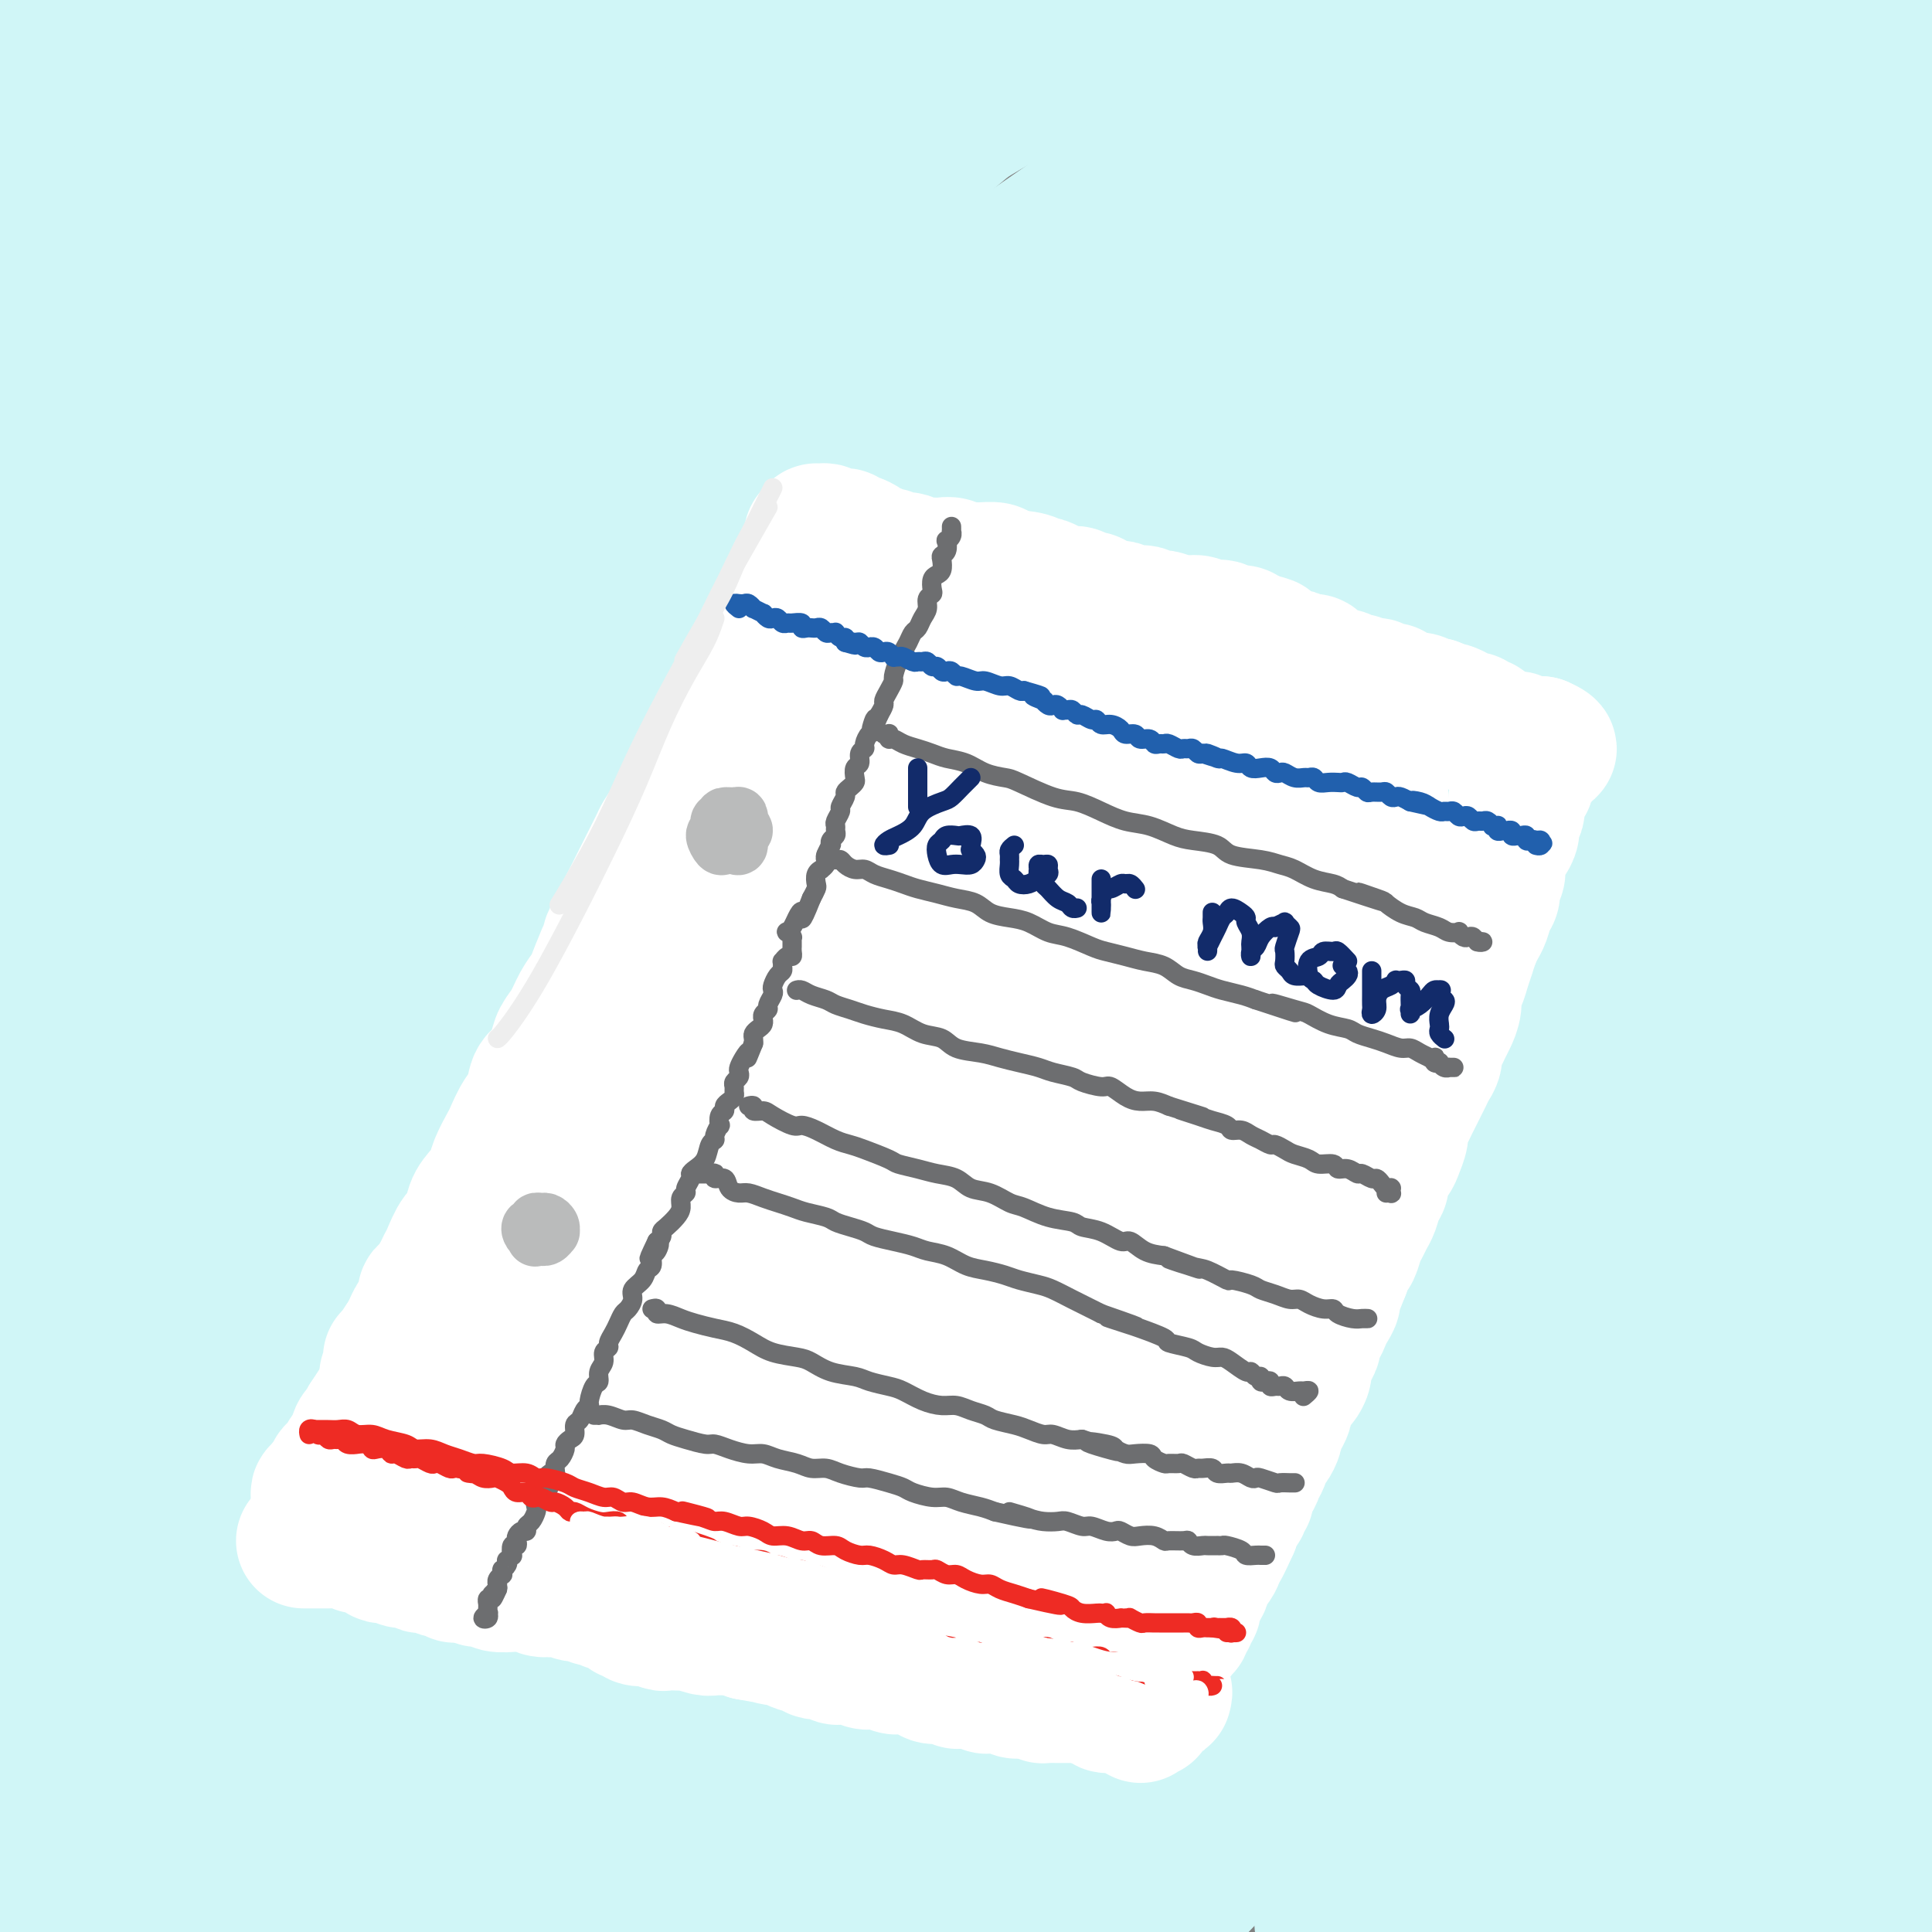
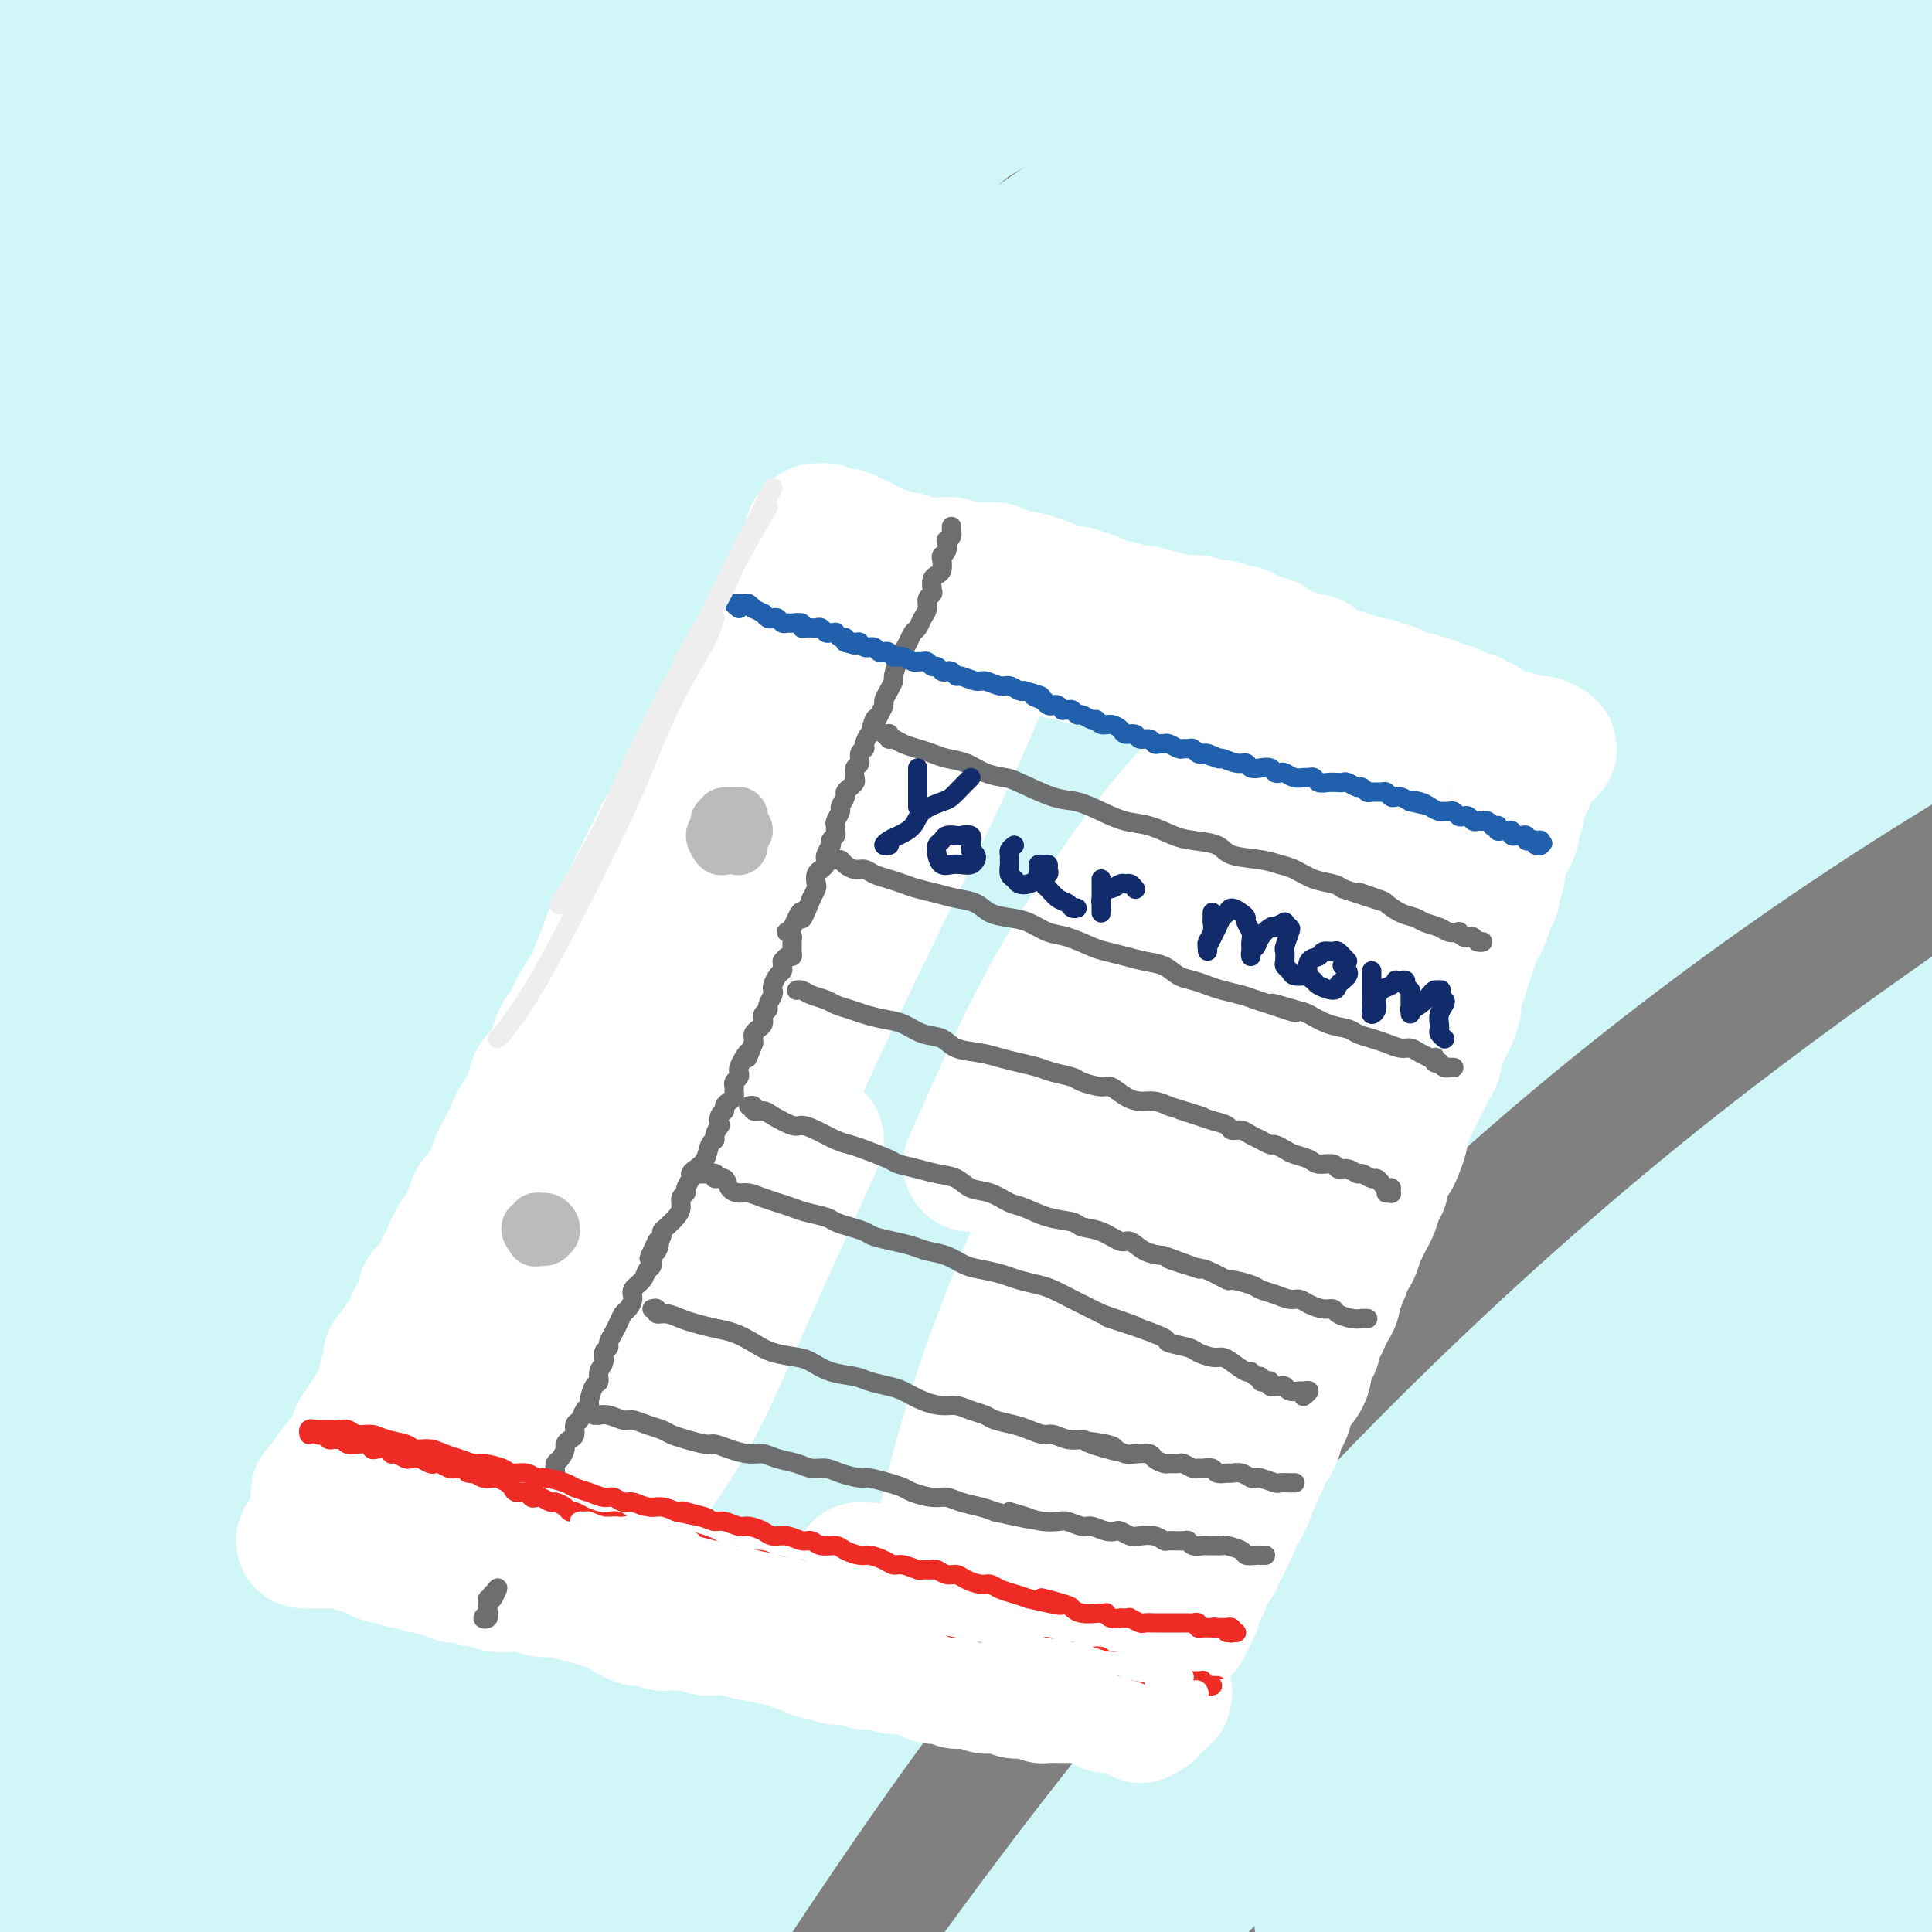
<svg xmlns="http://www.w3.org/2000/svg" viewBox="0 0 400 400" version="1.1">
  <rect x="0" y="0" width="400" height="400" fill="#808080" stroke="none" />
  <g fill="none" stroke="rgb(208,246,247)" stroke-width="28" stroke-linecap="round" stroke-linejoin="round">
    <path d="M62,281c-3.119,-1.332 -6.237,-2.665 -5,-7c1.237,-4.335 6.830,-11.673 15,-22c8.170,-10.327 18.916,-23.642 27,-33c8.084,-9.358 13.507,-14.760 28,-29c14.493,-14.240 38.055,-37.317 60,-55c21.945,-17.683 42.271,-29.973 57,-39c14.729,-9.027 23.859,-14.792 42,-24c18.141,-9.208 45.294,-21.858 64,-30c18.706,-8.142 28.967,-11.776 39,-15c10.033,-3.224 19.839,-6.039 26,-8c6.161,-1.961 8.679,-3.069 8,-3c-0.679,0.069 -4.554,1.314 -13,4c-8.446,2.686 -21.462,6.811 -38,13c-16.538,6.189 -36.596,14.441 -59,25c-22.404,10.559 -47.153,23.427 -73,38c-25.847,14.573 -52.791,30.853 -79,50c-26.209,19.147 -51.682,41.160 -75,63c-23.318,21.840 -44.479,43.506 -62,63c-17.521,19.494 -31.400,36.817 -40,48c-8.600,11.183 -11.921,16.228 -14,19c-2.079,2.772 -2.917,3.272 1,-2c3.917,-5.272 12.589,-16.315 19,-25c6.411,-8.685 10.562,-15.013 24,-32c13.438,-16.987 36.164,-44.635 59,-69c22.836,-24.365 45.782,-45.449 63,-61c17.218,-15.551 28.708,-25.570 53,-43c24.292,-17.430 61.388,-42.270 90,-59c28.612,-16.730 48.742,-25.350 64,-32c15.258,-6.650 25.645,-11.328 34,-15c8.355,-3.672 14.677,-6.336 21,-9" />
    <path d="M398,-8c15.273,-8.069 -6.044,-0.243 -18,4c-11.956,4.243 -14.551,4.902 -33,13c-18.449,8.098 -52.751,23.634 -82,39c-29.249,15.366 -53.443,30.562 -80,49c-26.557,18.438 -55.476,40.117 -82,63c-26.524,22.883 -50.651,46.969 -72,70c-21.349,23.031 -39.919,45.007 -54,63c-14.081,17.993 -23.673,32.002 -29,40c-5.327,7.998 -6.388,9.984 -5,8c1.388,-1.984 5.226,-7.939 12,-18c6.774,-10.061 16.486,-24.229 29,-41c12.514,-16.771 27.832,-36.146 46,-57c18.168,-20.854 39.186,-43.186 62,-65c22.814,-21.814 47.423,-43.111 73,-62c25.577,-18.889 52.122,-35.371 77,-50c24.878,-14.629 48.089,-27.406 68,-37c19.911,-9.594 36.523,-16.005 46,-20c9.477,-3.995 11.818,-5.576 10,-6c-1.818,-0.424 -7.794,0.307 -21,5c-13.206,4.693 -33.643,13.348 -49,20c-15.357,6.652 -25.635,11.300 -51,26c-25.365,14.700 -65.817,39.453 -98,61c-32.183,21.547 -56.097,39.887 -80,61c-23.903,21.113 -47.794,45.000 -68,67c-20.206,22.000 -36.725,42.114 -49,57c-12.275,14.886 -20.304,24.543 -24,29c-3.696,4.457 -3.059,3.714 0,-2c3.059,-5.714 8.542,-16.397 17,-30c8.458,-13.603 19.893,-30.124 34,-49c14.107,-18.876 30.888,-40.107 50,-61c19.112,-20.893 40.556,-41.446 62,-62" />
    <path d="M89,107c21.883,-19.847 45.590,-38.466 68,-54c22.410,-15.534 43.524,-27.983 61,-38c17.476,-10.017 31.315,-17.604 40,-22c8.685,-4.396 12.218,-5.603 11,-5c-1.218,0.603 -7.186,3.016 -18,8c-10.814,4.984 -26.473,12.539 -45,23c-18.527,10.461 -39.921,23.828 -62,39c-22.079,15.172 -44.842,32.148 -67,51c-22.158,18.852 -43.713,39.581 -63,59c-19.287,19.419 -36.308,37.529 -48,51c-11.692,13.471 -18.055,22.303 -21,26c-2.945,3.697 -2.471,2.258 1,-3c3.471,-5.258 9.940,-14.335 19,-27c9.060,-12.665 20.712,-28.919 35,-47c14.288,-18.081 31.212,-37.987 50,-57c18.788,-19.013 39.442,-37.131 60,-54c20.558,-16.869 41.021,-32.489 58,-44c16.979,-11.511 30.473,-18.912 39,-24c8.527,-5.088 12.088,-7.863 11,-8c-1.088,-0.137 -6.823,2.363 -17,8c-10.177,5.637 -24.794,14.410 -42,26c-17.206,11.590 -36.999,25.998 -57,42c-20.001,16.002 -40.209,33.597 -59,51c-18.791,17.403 -36.166,34.614 -49,48c-12.834,13.386 -21.127,22.947 -26,28c-4.873,5.053 -6.327,5.600 -5,3c1.327,-2.600 5.436,-8.346 12,-18c6.564,-9.654 15.584,-23.217 27,-38c11.416,-14.783 25.227,-30.788 40,-47c14.773,-16.212 30.506,-32.632 45,-46c14.494,-13.368 27.747,-23.684 41,-34" />
    <path d="M128,4c11.141,-8.725 18.495,-13.537 22,-16c3.505,-2.463 3.162,-2.577 -1,0c-4.162,2.577 -12.144,7.846 -23,16c-10.856,8.154 -24.585,19.194 -40,32c-15.415,12.806 -32.517,27.377 -48,42c-15.483,14.623 -29.347,29.296 -40,40c-10.653,10.704 -18.097,17.438 -22,21c-3.903,3.562 -4.267,3.950 -2,1c2.267,-2.950 7.165,-9.240 14,-18c6.835,-8.760 15.608,-19.992 26,-33c10.392,-13.008 22.404,-27.794 35,-41c12.596,-13.206 25.775,-24.833 36,-34c10.225,-9.167 17.497,-15.873 22,-20c4.503,-4.127 6.236,-5.676 4,-5c-2.236,0.676 -8.443,3.577 -17,9c-8.557,5.423 -19.464,13.368 -32,23c-12.536,9.632 -26.700,20.950 -40,32c-13.300,11.050 -25.737,21.833 -35,30c-9.263,8.167 -15.350,13.719 -19,16c-3.650,2.281 -4.861,1.293 -3,-2c1.861,-3.293 6.793,-8.889 13,-17c6.207,-8.111 13.689,-18.738 23,-30c9.311,-11.262 20.450,-23.161 31,-34c10.550,-10.839 20.511,-20.620 28,-28c7.489,-7.380 12.507,-12.360 15,-15c2.493,-2.640 2.463,-2.939 0,-2c-2.463,0.939 -7.359,3.116 -15,8c-7.641,4.884 -18.028,12.474 -29,21c-10.972,8.526 -22.531,17.988 -33,27c-10.469,9.012 -19.848,17.575 -26,23c-6.152,5.425 -9.076,7.713 -12,10" />
    <path d="M-40,60c-11.284,9.377 -3.996,2.820 1,-3c4.996,-5.820 7.698,-10.901 13,-18c5.302,-7.099 13.203,-16.214 22,-26c8.797,-9.786 18.491,-20.242 27,-29c8.509,-8.758 15.834,-15.818 21,-21c5.166,-5.182 8.174,-8.484 9,-10c0.826,-1.516 -0.530,-1.244 -5,1c-4.470,2.244 -12.054,6.461 -21,13c-8.946,6.539 -19.255,15.399 -30,25c-10.745,9.601 -21.926,19.944 -32,30c-10.074,10.056 -19.042,19.824 -25,27c-5.958,7.176 -8.905,11.758 -9,14c-0.095,2.242 2.662,2.144 7,0c4.338,-2.144 10.258,-6.335 19,-12c8.742,-5.665 20.308,-12.804 33,-21c12.692,-8.196 26.511,-17.449 42,-26c15.489,-8.551 32.649,-16.401 50,-24c17.351,-7.599 34.893,-14.947 53,-21c18.107,-6.053 36.781,-10.811 54,-15c17.219,-4.189 32.985,-7.809 47,-10c14.015,-2.191 26.279,-2.952 36,-3c9.721,-0.048 16.898,0.616 21,3c4.102,2.384 5.130,6.488 2,12c-3.130,5.512 -10.418,12.433 -21,21c-10.582,8.567 -24.459,18.779 -40,31c-15.541,12.221 -32.747,26.452 -51,42c-18.253,15.548 -37.554,32.412 -56,50c-18.446,17.588 -36.037,35.900 -51,53c-14.963,17.100 -27.298,32.988 -37,46c-9.702,13.012 -16.772,23.146 -20,29c-3.228,5.854 -2.614,7.427 -2,9" />
    <path d="M17,227c1.308,0.216 5.579,-3.744 13,-11c7.421,-7.256 17.993,-17.807 31,-31c13.007,-13.193 28.450,-29.029 46,-46c17.550,-16.971 37.207,-35.078 58,-52c20.793,-16.922 42.720,-32.659 64,-47c21.280,-14.341 41.911,-27.287 60,-38c18.089,-10.713 33.634,-19.195 45,-25c11.366,-5.805 18.551,-8.935 21,-10c2.449,-1.065 0.161,-0.064 -6,3c-6.161,3.064 -16.193,8.193 -30,16c-13.807,7.807 -31.387,18.292 -51,31c-19.613,12.708 -41.260,27.640 -64,45c-22.740,17.360 -46.573,37.149 -70,59c-23.427,21.851 -46.447,45.763 -67,70c-20.553,24.237 -38.637,48.800 -54,71c-15.363,22.200 -28.004,42.038 -37,58c-8.996,15.962 -14.347,28.049 -17,35c-2.653,6.951 -2.608,8.768 0,7c2.608,-1.768 7.780,-7.121 15,-16c7.220,-8.879 16.489,-21.285 28,-37c11.511,-15.715 25.263,-34.737 42,-55c16.737,-20.263 36.458,-41.765 58,-63c21.542,-21.235 44.905,-42.203 69,-62c24.095,-19.797 48.922,-38.425 74,-55c25.078,-16.575 50.408,-31.098 75,-44c24.592,-12.902 48.446,-24.182 69,-32c20.554,-7.818 37.809,-12.175 50,-15c12.191,-2.825 19.319,-4.118 21,-3c1.681,1.118 -2.086,4.647 -11,10c-8.914,5.353 -22.975,12.529 -42,23c-19.025,10.471 -43.012,24.235 -67,38" />
    <path d="M340,51c-31.275,18.331 -54.961,33.658 -82,53c-27.039,19.342 -57.431,42.699 -86,67c-28.569,24.301 -55.314,49.545 -81,78c-25.686,28.455 -50.314,60.122 -67,83c-16.686,22.878 -25.431,36.967 -32,48c-6.569,11.033 -10.961,19.009 -16,28c-5.039,8.991 -10.725,18.997 -13,23c-2.275,4.003 -1.137,2.001 0,0" />
    <path d="M89,303c0.000,0.000 0.100,0.100 0.1,0.1" />
-     <path d="M90,304c27.863,-32.592 55.727,-65.184 65,-77c9.273,-11.816 -0.044,-2.856 18,-19c18.044,-16.144 63.449,-57.392 91,-81c27.551,-23.608 37.249,-29.576 54,-40c16.751,-10.424 40.555,-25.304 63,-37c22.445,-11.696 43.532,-20.207 52,-24c8.468,-3.793 4.318,-2.867 2,-2c-2.318,0.867 -2.805,1.676 -3,2c-0.195,0.324 -0.097,0.162 0,0" />
    <path d="M352,84c4.953,-4.376 9.907,-8.753 14,-11c4.093,-2.247 7.327,-2.365 7,0c-0.327,2.365 -4.215,7.211 -9,12c-4.785,4.789 -10.466,9.520 -19,16c-8.534,6.480 -19.922,14.708 -39,30c-19.078,15.292 -45.845,37.647 -64,53c-18.155,15.353 -27.699,23.704 -42,37c-14.301,13.296 -33.360,31.537 -53,53c-19.640,21.463 -39.863,46.147 -52,61c-12.137,14.853 -16.190,19.874 -22,28c-5.810,8.126 -13.377,19.359 -17,25c-3.623,5.641 -3.302,5.692 -2,4c1.302,-1.692 3.584,-5.127 9,-13c5.416,-7.873 13.966,-20.183 25,-35c11.034,-14.817 24.551,-32.143 40,-51c15.449,-18.857 32.830,-39.247 53,-60c20.170,-20.753 43.129,-41.868 65,-61c21.871,-19.132 42.654,-36.282 69,-54c26.346,-17.718 58.255,-36.006 77,-46c18.745,-9.994 24.328,-11.696 32,-15c7.672,-3.304 17.435,-8.212 17,-8c-0.435,0.212 -11.067,5.543 -21,11c-9.933,5.457 -19.167,11.040 -34,19c-14.833,7.960 -35.265,18.297 -65,38c-29.735,19.703 -68.774,48.772 -95,69c-26.226,20.228 -39.641,31.613 -59,50c-19.359,18.387 -44.663,43.774 -70,73c-25.337,29.226 -50.706,62.292 -65,82c-14.294,19.708 -17.513,26.060 -21,32c-3.487,5.940 -7.244,11.470 -11,17" />
    <path d="M0,440c-3.629,4.772 3.298,-7.798 9,-18c5.702,-10.202 10.177,-18.037 18,-31c7.823,-12.963 18.992,-31.056 39,-58c20.008,-26.944 48.854,-62.740 69,-86c20.146,-23.260 31.592,-33.983 50,-51c18.408,-17.017 43.779,-40.327 74,-63c30.221,-22.673 65.293,-44.708 87,-57c21.707,-12.292 30.050,-14.840 41,-19c10.950,-4.160 24.506,-9.932 26,-10c1.494,-0.068 -9.074,5.568 -19,11c-9.926,5.432 -19.210,10.660 -35,20c-15.790,9.340 -38.085,22.791 -68,44c-29.915,21.209 -67.449,50.175 -100,78c-32.551,27.825 -60.119,54.508 -80,75c-19.881,20.492 -32.076,34.793 -51,58c-18.924,23.207 -44.576,55.320 -59,75c-14.424,19.680 -17.620,26.927 -20,31c-2.380,4.073 -3.943,4.971 -4,4c-0.057,-0.971 1.391,-3.812 9,-18c7.609,-14.188 21.379,-39.722 32,-58c10.621,-18.278 18.093,-29.299 30,-46c11.907,-16.701 28.249,-39.083 51,-65c22.751,-25.917 51.911,-55.369 70,-73c18.089,-17.631 25.106,-23.439 38,-33c12.894,-9.561 31.666,-22.874 39,-28c7.334,-5.126 3.229,-2.066 0,0c-3.229,2.066 -5.581,3.136 -18,12c-12.419,8.864 -34.906,25.520 -56,43c-21.094,17.480 -40.794,35.783 -57,51c-16.206,15.217 -28.916,27.348 -44,44c-15.084,16.652 -32.542,37.826 -50,59" />
    <path d="M21,331c-15.982,20.073 -30.935,40.755 -39,52c-8.065,11.245 -9.240,13.054 -10,14c-0.760,0.946 -1.104,1.031 2,-5c3.104,-6.031 9.655,-18.178 16,-29c6.345,-10.822 12.485,-20.321 22,-34c9.515,-13.679 22.405,-31.540 40,-53c17.595,-21.460 39.895,-46.518 58,-65c18.105,-18.482 32.015,-30.387 42,-39c9.985,-8.613 16.044,-13.935 21,-18c4.956,-4.065 8.808,-6.874 5,-4c-3.808,2.874 -15.277,11.432 -24,18c-8.723,6.568 -14.702,11.147 -30,25c-15.298,13.853 -39.916,36.982 -60,58c-20.084,21.018 -35.633,39.926 -47,54c-11.367,14.074 -18.551,23.316 -29,38c-10.449,14.684 -24.163,34.811 -31,45c-6.837,10.189 -6.796,10.441 -7,11c-0.204,0.559 -0.653,1.426 3,-4c3.653,-5.426 11.407,-17.147 21,-31c9.593,-13.853 21.025,-29.840 30,-42c8.975,-12.160 15.492,-20.493 31,-38c15.508,-17.507 40.008,-44.187 62,-65c21.992,-20.813 41.476,-35.757 56,-47c14.524,-11.243 24.089,-18.785 42,-30c17.911,-11.215 44.169,-26.105 62,-35c17.831,-8.895 27.236,-11.797 34,-14c6.764,-2.203 10.887,-3.706 11,-1c0.113,2.706 -3.784,9.622 -13,20c-9.216,10.378 -23.750,24.217 -35,35c-11.250,10.783 -19.214,18.509 -35,36c-15.786,17.491 -39.393,44.745 -63,72" />
    <path d="M156,255c-18.529,22.429 -33.353,42.501 -47,63c-13.647,20.499 -26.118,41.424 -36,59c-9.882,17.576 -17.175,31.803 -21,41c-3.825,9.197 -4.182,13.366 -2,13c2.182,-0.366 6.902,-5.266 14,-14c7.098,-8.734 16.573,-21.301 28,-37c11.427,-15.699 24.804,-34.528 43,-57c18.196,-22.472 41.210,-48.586 58,-67c16.790,-18.414 27.356,-29.128 51,-50c23.644,-20.872 60.366,-51.903 88,-73c27.634,-21.097 46.180,-32.261 64,-42c17.820,-9.739 34.915,-18.054 46,-23c11.085,-4.946 16.160,-6.522 14,-5c-2.160,1.522 -11.555,6.141 -19,10c-7.445,3.859 -12.940,6.958 -32,19c-19.060,12.042 -51.685,33.027 -81,55c-29.315,21.973 -55.319,44.934 -75,62c-19.681,17.066 -33.037,28.236 -56,54c-22.963,25.764 -55.533,66.120 -78,97c-22.467,30.880 -34.832,52.283 -42,65c-7.168,12.717 -9.138,16.749 -13,24c-3.862,7.251 -9.615,17.722 -9,18c0.615,0.278 7.599,-9.638 13,-18c5.401,-8.362 9.218,-15.169 22,-35c12.782,-19.831 34.530,-52.686 55,-80c20.470,-27.314 39.664,-49.086 62,-72c22.336,-22.914 47.814,-46.969 73,-68c25.186,-21.031 50.081,-39.039 73,-54c22.919,-14.961 43.863,-26.874 60,-35c16.137,-8.126 27.468,-12.465 31,-13c3.532,-0.535 -0.734,2.732 -5,6" />
    <path d="M435,98c-6.421,4.461 -19.973,12.613 -37,24c-17.027,11.387 -37.531,26.009 -60,43c-22.469,16.991 -46.905,36.352 -71,58c-24.095,21.648 -47.850,45.582 -70,70c-22.150,24.418 -42.696,49.319 -60,73c-17.304,23.681 -31.366,46.142 -40,61c-8.634,14.858 -11.839,22.112 -14,27c-2.161,4.888 -3.277,7.411 0,3c3.277,-4.411 10.948,-15.755 21,-31c10.052,-15.245 22.484,-34.391 38,-56c15.516,-21.609 34.116,-45.679 55,-70c20.884,-24.321 44.053,-48.892 69,-72c24.947,-23.108 51.674,-44.755 77,-63c25.326,-18.245 49.252,-33.090 69,-44c19.748,-10.910 35.317,-17.885 44,-21c8.683,-3.115 10.481,-2.369 6,1c-4.481,3.369 -15.240,9.361 -31,19c-15.760,9.639 -36.522,22.923 -59,39c-22.478,16.077 -46.672,34.945 -71,56c-24.328,21.055 -48.791,44.296 -71,68c-22.209,23.704 -42.163,47.872 -59,71c-16.837,23.128 -30.555,45.215 -40,61c-9.445,15.785 -14.616,25.269 -16,29c-1.384,3.731 1.018,1.710 6,-5c4.982,-6.710 12.543,-18.108 23,-34c10.457,-15.892 23.810,-36.277 40,-58c16.190,-21.723 35.217,-44.782 57,-68c21.783,-23.218 46.323,-46.595 71,-67c24.677,-20.405 49.490,-37.840 72,-52c22.510,-14.160 42.717,-25.046 55,-31c12.283,-5.954 16.641,-6.977 21,-8" />
-     <path d="M460,121c10.072,-4.896 -2.747,2.365 -16,11c-13.253,8.635 -26.941,18.646 -46,33c-19.059,14.354 -43.490,33.053 -68,55c-24.510,21.947 -49.100,47.142 -72,73c-22.900,25.858 -44.109,52.378 -62,78c-17.891,25.622 -32.465,50.345 -41,65c-8.535,14.655 -11.032,19.241 -12,22c-0.968,2.759 -0.408,3.691 4,-2c4.408,-5.691 12.665,-18.005 23,-33c10.335,-14.995 22.748,-32.671 38,-53c15.252,-20.329 33.342,-43.311 54,-66c20.658,-22.689 43.883,-45.085 67,-65c23.117,-19.915 46.127,-37.348 66,-50c19.873,-12.652 36.608,-20.521 46,-25c9.392,-4.479 11.440,-5.566 9,-4c-2.440,1.566 -9.368,5.787 -21,13c-11.632,7.213 -27.968,17.418 -46,30c-18.032,12.582 -37.760,27.541 -58,44c-20.240,16.459 -40.993,34.419 -60,54c-19.007,19.581 -36.267,40.785 -51,60c-14.733,19.215 -26.939,36.443 -35,49c-8.061,12.557 -11.977,20.442 -13,23c-1.023,2.558 0.846,-0.212 6,-7c5.154,-6.788 13.592,-17.593 24,-31c10.408,-13.407 22.787,-29.417 38,-47c15.213,-17.583 33.260,-36.738 53,-55c19.740,-18.262 41.173,-35.631 62,-51c20.827,-15.369 41.046,-28.738 57,-38c15.954,-9.262 27.641,-14.417 34,-17c6.359,-2.583 7.388,-2.595 2,1c-5.388,3.595 -17.194,10.798 -29,18" />
    <path d="M413,206c-12.510,8.777 -30.285,21.220 -49,36c-18.715,14.780 -38.371,31.898 -58,51c-19.629,19.102 -39.230,40.188 -56,60c-16.770,19.812 -30.709,38.352 -40,51c-9.291,12.648 -13.934,19.406 -15,22c-1.066,2.594 1.445,1.023 6,-4c4.555,-5.023 11.153,-13.499 20,-25c8.847,-11.501 19.941,-26.029 34,-42c14.059,-15.971 31.081,-33.386 49,-50c17.919,-16.614 36.733,-32.429 54,-45c17.267,-12.571 32.988,-21.900 44,-28c11.012,-6.100 17.317,-8.971 19,-9c1.683,-0.029 -1.255,2.785 -8,8c-6.745,5.215 -17.296,12.830 -30,23c-12.704,10.170 -27.563,22.894 -43,37c-15.437,14.106 -31.454,29.592 -46,45c-14.546,15.408 -27.620,30.737 -37,42c-9.380,11.263 -15.066,18.461 -17,21c-1.934,2.539 -0.117,0.418 4,-4c4.117,-4.418 10.532,-11.135 19,-20c8.468,-8.865 18.987,-19.878 31,-32c12.013,-12.122 25.519,-25.354 39,-37c13.481,-11.646 26.938,-21.707 38,-29c11.062,-7.293 19.730,-11.819 25,-14c5.270,-2.181 7.141,-2.018 6,0c-1.141,2.018 -5.293,5.892 -12,12c-6.707,6.108 -15.968,14.449 -26,24c-10.032,9.551 -20.833,20.313 -32,32c-11.167,11.687 -22.699,24.300 -32,35c-9.301,10.700 -16.372,19.486 -20,24c-3.628,4.514 -3.814,4.757 -4,5" />
    <path d="M276,395c-7.002,8.691 3.493,-1.581 12,-10c8.507,-8.419 15.024,-14.985 24,-24c8.976,-9.015 20.409,-20.480 32,-31c11.591,-10.520 23.340,-20.096 33,-27c9.660,-6.904 17.230,-11.135 22,-13c4.770,-1.865 6.738,-1.365 5,1c-1.738,2.365 -7.183,6.594 -14,13c-6.817,6.406 -15.006,14.988 -24,24c-8.994,9.012 -18.791,18.454 -28,28c-9.209,9.546 -17.829,19.194 -24,26c-6.171,6.806 -9.894,10.769 -11,12c-1.106,1.231 0.405,-0.268 4,-4c3.595,-3.732 9.274,-9.695 17,-17c7.726,-7.305 17.500,-15.952 27,-24c9.500,-8.048 18.724,-15.498 27,-21c8.276,-5.502 15.602,-9.056 20,-11c4.398,-1.944 5.868,-2.279 5,-1c-0.868,1.279 -4.074,4.171 -9,9c-4.926,4.829 -11.571,11.593 -19,19c-7.429,7.407 -15.643,15.457 -23,23c-7.357,7.543 -13.858,14.581 -18,19c-4.142,4.419 -5.927,6.221 -6,7c-0.073,0.779 1.564,0.536 5,-2c3.436,-2.536 8.672,-7.366 15,-13c6.328,-5.634 13.750,-12.073 21,-18c7.250,-5.927 14.330,-11.342 20,-15c5.670,-3.658 9.931,-5.560 12,-6c2.069,-0.440 1.946,0.583 0,3c-1.946,2.417 -5.716,6.228 -11,11c-5.284,4.772 -12.081,10.506 -18,16c-5.919,5.494 -10.959,10.747 -16,16" />
    <path d="M356,385c-9.046,8.934 -9.161,8.268 -9,8c0.161,-0.268 0.598,-0.139 3,-2c2.402,-1.861 6.767,-5.711 14,-11c7.233,-5.289 17.332,-12.016 24,-16c6.668,-3.984 9.905,-5.223 14,-7c4.095,-1.777 9.049,-4.092 12,-5c2.951,-0.908 3.901,-0.410 3,1c-0.901,1.410 -3.653,3.733 -7,7c-3.347,3.267 -7.290,7.478 -12,12c-4.710,4.522 -10.187,9.355 -15,14c-4.813,4.645 -8.963,9.104 -12,12c-3.037,2.896 -4.962,4.231 -5,5c-0.038,0.769 1.810,0.973 4,0c2.190,-0.973 4.721,-3.123 8,-5c3.279,-1.877 7.308,-3.480 11,-5c3.692,-1.520 7.049,-2.958 9,-4c1.951,-1.042 2.496,-1.687 3,-2c0.504,-0.313 0.966,-0.292 1,0c0.034,0.292 -0.362,0.855 -1,1c-0.638,0.145 -1.519,-0.130 -2,0c-0.481,0.130 -0.562,0.664 -1,1c-0.438,0.336 -1.233,0.475 -1,0c0.233,-0.475 1.495,-1.564 2,-2c0.505,-0.436 0.252,-0.218 0,0" />
  </g>
  <g fill="none" stroke="rgb(255,255,255)" stroke-width="28" stroke-linecap="round" stroke-linejoin="round">
    <path d="M169,113c-0.447,0.440 -0.894,0.880 -1,1c-0.106,0.120 0.130,-0.082 0,0c-0.130,0.082 -0.626,0.446 -1,1c-0.374,0.554 -0.625,1.298 -1,2c-0.375,0.702 -0.874,1.360 -1,2c-0.126,0.640 0.121,1.260 0,2c-0.121,0.740 -0.610,1.601 -1,2c-0.390,0.399 -0.682,0.336 -1,1c-0.318,0.664 -0.661,2.054 -1,3c-0.339,0.946 -0.672,1.446 -1,2c-0.328,0.554 -0.651,1.162 -1,2c-0.349,0.838 -0.725,1.908 -1,3c-0.275,1.092 -0.449,2.207 -1,3c-0.551,0.793 -1.480,1.263 -2,2c-0.520,0.737 -0.631,1.740 -1,3c-0.369,1.260 -0.996,2.777 -2,4c-1.004,1.223 -2.386,2.153 -3,3c-0.614,0.847 -0.461,1.612 -1,3c-0.539,1.388 -1.769,3.397 -3,5c-1.231,1.603 -2.462,2.798 -3,4c-0.538,1.202 -0.385,2.410 -1,4c-0.615,1.590 -2.000,3.560 -3,5c-1.000,1.440 -1.616,2.350 -2,3c-0.384,0.650 -0.537,1.042 -1,2c-0.463,0.958 -1.238,2.484 -2,4c-0.762,1.516 -1.513,3.024 -2,4c-0.487,0.976 -0.711,1.422 -1,2c-0.289,0.578 -0.645,1.289 -1,2" />
    <path d="M130,187c-6.450,12.504 -3.075,6.764 -2,5c1.075,-1.764 -0.149,0.450 -1,2c-0.851,1.550 -1.330,2.438 -2,4c-0.670,1.562 -1.531,3.797 -2,5c-0.469,1.203 -0.545,1.374 -1,2c-0.455,0.626 -1.291,1.709 -2,3c-0.709,1.291 -1.293,2.791 -2,4c-0.707,1.209 -1.537,2.127 -2,3c-0.463,0.873 -0.561,1.702 -1,3c-0.439,1.298 -1.221,3.066 -2,4c-0.779,0.934 -1.556,1.035 -2,2c-0.444,0.965 -0.557,2.793 -1,4c-0.443,1.207 -1.217,1.793 -2,3c-0.783,1.207 -1.574,3.037 -2,4c-0.426,0.963 -0.485,1.061 -1,2c-0.515,0.939 -1.485,2.721 -2,4c-0.515,1.279 -0.575,2.056 -1,3c-0.425,0.944 -1.217,2.056 -2,3c-0.783,0.944 -1.558,1.720 -2,3c-0.442,1.280 -0.551,3.066 -1,4c-0.449,0.934 -1.237,1.017 -2,2c-0.763,0.983 -1.501,2.864 -2,4c-0.499,1.136 -0.760,1.525 -1,2c-0.240,0.475 -0.460,1.034 -1,2c-0.540,0.966 -1.402,2.338 -2,3c-0.598,0.662 -0.934,0.614 -1,1c-0.066,0.386 0.137,1.206 0,2c-0.137,0.794 -0.614,1.563 -1,2c-0.386,0.437 -0.681,0.541 -1,1c-0.319,0.459 -0.663,1.274 -1,2c-0.337,0.726 -0.669,1.363 -1,2" />
    <path d="M84,277c-7.278,14.311 -2.472,5.089 -1,2c1.472,-3.089 -0.389,-0.044 -1,1c-0.611,1.044 0.028,0.089 0,0c-0.028,-0.089 -0.722,0.689 -1,1c-0.278,0.311 -0.139,0.156 0,0" />
    <path d="M168,111c0.447,-0.420 0.893,-0.841 1,-1c0.107,-0.159 -0.126,-0.057 0,0c0.126,0.057 0.611,0.068 1,0c0.389,-0.068 0.681,-0.215 1,0c0.319,0.215 0.663,0.794 1,1c0.337,0.206 0.667,0.040 1,0c0.333,-0.040 0.670,0.044 1,0c0.330,-0.044 0.652,-0.218 1,0c0.348,0.218 0.722,0.828 1,1c0.278,0.172 0.459,-0.093 1,0c0.541,0.093 1.440,0.546 2,1c0.560,0.454 0.779,0.910 1,1c0.221,0.090 0.444,-0.186 1,0c0.556,0.186 1.444,0.833 2,1c0.556,0.167 0.778,-0.148 1,0c0.222,0.148 0.444,0.758 1,1c0.556,0.242 1.447,0.117 2,0c0.553,-0.117 0.767,-0.227 1,0c0.233,0.227 0.485,0.792 1,1c0.515,0.208 1.293,0.060 2,0c0.707,-0.060 1.345,-0.030 2,0c0.655,0.030 1.329,0.061 2,0c0.671,-0.061 1.339,-0.213 2,0c0.661,0.213 1.314,0.792 2,1c0.686,0.208 1.405,0.045 2,0c0.595,-0.045 1.067,0.029 2,0c0.933,-0.029 2.328,-0.162 3,0c0.672,0.162 0.621,0.618 1,1c0.379,0.382 1.190,0.691 2,1" />
    <path d="M209,120c6.705,1.410 2.967,0.434 2,0c-0.967,-0.434 0.835,-0.328 2,0c1.165,0.328 1.692,0.876 2,1c0.308,0.124 0.396,-0.177 1,0c0.604,0.177 1.724,0.831 2,1c0.276,0.169 -0.292,-0.147 0,0c0.292,0.147 1.444,0.757 2,1c0.556,0.243 0.515,0.121 1,0c0.485,-0.121 1.495,-0.239 2,0c0.505,0.239 0.507,0.835 1,1c0.493,0.165 1.479,-0.100 2,0c0.521,0.100 0.576,0.566 1,1c0.424,0.434 1.217,0.834 2,1c0.783,0.166 1.557,0.096 2,0c0.443,-0.096 0.556,-0.218 1,0c0.444,0.218 1.219,0.777 2,1c0.781,0.223 1.569,0.111 2,0c0.431,-0.111 0.504,-0.222 1,0c0.496,0.222 1.414,0.777 2,1c0.586,0.223 0.839,0.112 1,0c0.161,-0.112 0.231,-0.227 1,0c0.769,0.227 2.236,0.797 3,1c0.764,0.203 0.825,0.041 1,0c0.175,-0.041 0.466,0.041 1,0c0.534,-0.041 1.312,-0.203 2,0c0.688,0.203 1.287,0.772 2,1c0.713,0.228 1.539,0.116 2,0c0.461,-0.116 0.557,-0.237 1,0c0.443,0.237 1.235,0.833 2,1c0.765,0.167 1.504,-0.095 2,0c0.496,0.095 0.748,0.548 1,1" />
    <path d="M258,132c8.002,2.018 3.507,1.061 2,1c-1.507,-0.061 -0.028,0.772 1,1c1.028,0.228 1.603,-0.149 2,0c0.397,0.149 0.617,0.823 1,1c0.383,0.177 0.929,-0.145 1,0c0.071,0.145 -0.333,0.757 0,1c0.333,0.243 1.404,0.117 2,0c0.596,-0.117 0.718,-0.225 1,0c0.282,0.225 0.723,0.782 1,1c0.277,0.218 0.389,0.096 1,0c0.611,-0.096 1.721,-0.165 2,0c0.279,0.165 -0.272,0.565 0,1c0.272,0.435 1.367,0.905 2,1c0.633,0.095 0.802,-0.186 1,0c0.198,0.186 0.424,0.838 1,1c0.576,0.162 1.502,-0.167 2,0c0.498,0.167 0.568,0.828 1,1c0.432,0.172 1.228,-0.146 2,0c0.772,0.146 1.521,0.757 2,1c0.479,0.243 0.687,0.117 1,0c0.313,-0.117 0.732,-0.225 1,0c0.268,0.225 0.387,0.782 1,1c0.613,0.218 1.721,0.097 2,0c0.279,-0.097 -0.272,-0.171 0,0c0.272,0.171 1.368,0.585 2,1c0.632,0.415 0.799,0.829 1,1c0.201,0.171 0.435,0.098 1,0c0.565,-0.098 1.461,-0.222 2,0c0.539,0.222 0.722,0.791 1,1c0.278,0.209 0.651,0.060 1,0c0.349,-0.060 0.675,-0.030 1,0" />
    <path d="M297,146c6.208,2.389 2.227,1.362 1,1c-1.227,-0.362 0.301,-0.058 1,0c0.699,0.058 0.569,-0.129 1,0c0.431,0.129 1.425,0.574 2,1c0.575,0.426 0.732,0.831 1,1c0.268,0.169 0.645,0.101 1,0c0.355,-0.101 0.686,-0.233 1,0c0.314,0.233 0.610,0.833 1,1c0.390,0.167 0.874,-0.100 1,0c0.126,0.100 -0.107,0.566 0,1c0.107,0.434 0.553,0.834 1,1c0.447,0.166 0.893,0.097 1,0c0.107,-0.097 -0.126,-0.222 0,0c0.126,0.222 0.612,0.790 1,1c0.388,0.210 0.677,0.060 1,0c0.323,-0.060 0.679,-0.030 1,0c0.321,0.030 0.607,0.061 1,0c0.393,-0.061 0.894,-0.212 1,0c0.106,0.212 -0.183,0.789 0,1c0.183,0.211 0.836,0.057 1,0c0.164,-0.057 -0.162,-0.015 0,0c0.162,0.015 0.813,0.004 1,0c0.187,-0.004 -0.091,-0.001 0,0c0.091,0.001 0.550,0.000 1,0c0.450,-0.000 0.890,-0.000 1,0c0.110,0.000 -0.112,0.000 0,0c0.112,-0.000 0.556,-0.000 1,0" />
    <path d="M319,154c3.402,1.481 0.908,1.184 0,1c-0.908,-0.184 -0.228,-0.256 0,0c0.228,0.256 0.006,0.841 0,1c-0.006,0.159 0.205,-0.108 0,0c-0.205,0.108 -0.824,0.592 -1,1c-0.176,0.408 0.092,0.739 0,1c-0.092,0.261 -0.546,0.451 -1,1c-0.454,0.549 -0.910,1.455 -1,2c-0.090,0.545 0.186,0.727 0,1c-0.186,0.273 -0.833,0.636 -1,1c-0.167,0.364 0.148,0.731 0,1c-0.148,0.269 -0.757,0.442 -1,1c-0.243,0.558 -0.121,1.501 0,2c0.121,0.499 0.240,0.552 0,1c-0.240,0.448 -0.838,1.289 -1,2c-0.162,0.711 0.114,1.293 0,2c-0.114,0.707 -0.618,1.540 -1,2c-0.382,0.460 -0.642,0.546 -1,1c-0.358,0.454 -0.813,1.277 -1,2c-0.187,0.723 -0.106,1.348 0,2c0.106,0.652 0.236,1.333 0,2c-0.236,0.667 -0.837,1.319 -1,2c-0.163,0.681 0.111,1.390 0,2c-0.111,0.610 -0.607,1.122 -1,2c-0.393,0.878 -0.683,2.121 -1,3c-0.317,0.879 -0.662,1.394 -1,2c-0.338,0.606 -0.669,1.303 -1,2" />
    <path d="M305,194c-2.343,6.728 -1.201,3.549 -1,3c0.201,-0.549 -0.537,1.533 -1,3c-0.463,1.467 -0.649,2.318 -1,3c-0.351,0.682 -0.867,1.194 -1,2c-0.133,0.806 0.118,1.907 0,3c-0.118,1.093 -0.605,2.180 -1,3c-0.395,0.820 -0.697,1.374 -1,2c-0.303,0.626 -0.606,1.322 -1,2c-0.394,0.678 -0.879,1.336 -1,2c-0.121,0.664 0.122,1.333 0,2c-0.122,0.667 -0.610,1.334 -1,2c-0.390,0.666 -0.682,1.333 -1,2c-0.318,0.667 -0.664,1.334 -1,2c-0.336,0.666 -0.664,1.332 -1,2c-0.336,0.668 -0.682,1.338 -1,2c-0.318,0.662 -0.609,1.317 -1,2c-0.391,0.683 -0.883,1.394 -1,2c-0.117,0.606 0.141,1.107 0,2c-0.141,0.893 -0.682,2.178 -1,3c-0.318,0.822 -0.414,1.183 -1,2c-0.586,0.817 -1.663,2.092 -2,3c-0.337,0.908 0.064,1.451 0,2c-0.064,0.549 -0.595,1.104 -1,2c-0.405,0.896 -0.686,2.132 -1,3c-0.314,0.868 -0.661,1.369 -1,2c-0.339,0.631 -0.669,1.391 -1,2c-0.331,0.609 -0.663,1.066 -1,2c-0.337,0.934 -0.678,2.343 -1,3c-0.322,0.657 -0.625,0.561 -1,1c-0.375,0.439 -0.821,1.411 -1,2c-0.179,0.589 -0.089,0.794 0,1" />
    <path d="M278,263c-4.339,11.032 -1.688,4.110 -1,2c0.688,-2.110 -0.589,0.590 -1,2c-0.411,1.410 0.044,1.529 0,2c-0.044,0.471 -0.585,1.295 -1,2c-0.415,0.705 -0.702,1.291 -1,2c-0.298,0.709 -0.606,1.541 -1,2c-0.394,0.459 -0.875,0.545 -1,1c-0.125,0.455 0.107,1.278 0,2c-0.107,0.722 -0.554,1.345 -1,2c-0.446,0.655 -0.893,1.344 -1,2c-0.107,0.656 0.125,1.279 0,2c-0.125,0.721 -0.607,1.540 -1,2c-0.393,0.460 -0.696,0.560 -1,1c-0.304,0.440 -0.607,1.221 -1,2c-0.393,0.779 -0.875,1.555 -1,2c-0.125,0.445 0.107,0.557 0,1c-0.107,0.443 -0.554,1.216 -1,2c-0.446,0.784 -0.893,1.580 -1,2c-0.107,0.420 0.125,0.466 0,1c-0.125,0.534 -0.607,1.557 -1,2c-0.393,0.443 -0.696,0.307 -1,1c-0.304,0.693 -0.607,2.217 -1,3c-0.393,0.783 -0.875,0.826 -1,1c-0.125,0.174 0.106,0.481 0,1c-0.106,0.519 -0.548,1.252 -1,2c-0.452,0.748 -0.913,1.513 -1,2c-0.087,0.487 0.200,0.697 0,1c-0.200,0.303 -0.889,0.700 -1,1c-0.111,0.300 0.355,0.504 0,1c-0.355,0.496 -1.530,1.285 -2,2c-0.470,0.715 -0.235,1.358 0,2" />
    <path d="M255,316c-3.741,8.314 -1.594,2.599 -1,1c0.594,-1.599 -0.365,0.920 -1,2c-0.635,1.080 -0.945,0.722 -1,1c-0.055,0.278 0.144,1.191 0,2c-0.144,0.809 -0.631,1.512 -1,2c-0.369,0.488 -0.620,0.761 -1,1c-0.380,0.239 -0.890,0.445 -1,1c-0.110,0.555 0.181,1.458 0,2c-0.181,0.542 -0.832,0.723 -1,1c-0.168,0.277 0.147,0.651 0,1c-0.147,0.349 -0.756,0.672 -1,1c-0.244,0.328 -0.122,0.661 0,1c0.122,0.339 0.243,0.683 0,1c-0.243,0.317 -0.850,0.606 -1,1c-0.150,0.394 0.157,0.894 0,1c-0.157,0.106 -0.778,-0.183 -1,0c-0.222,0.183 -0.045,0.837 0,1c0.045,0.163 -0.040,-0.167 0,0c0.040,0.167 0.207,0.829 0,1c-0.207,0.171 -0.788,-0.149 -1,0c-0.212,0.149 -0.057,0.768 0,1c0.057,0.232 0.015,0.076 0,0c-0.015,-0.076 -0.004,-0.072 0,0c0.004,0.072 0.001,0.212 0,0c-0.001,-0.212 -0.000,-0.775 0,-1c0.000,-0.225 0.000,-0.113 0,0" />
    <path d="M88,269c0.006,0.327 0.012,0.654 0,1c-0.012,0.346 -0.041,0.712 0,1c0.041,0.288 0.151,0.500 0,1c-0.151,0.500 -0.563,1.289 -1,2c-0.437,0.711 -0.901,1.345 -1,2c-0.099,0.655 0.166,1.330 0,2c-0.166,0.670 -0.762,1.334 -1,2c-0.238,0.666 -0.120,1.333 0,2c0.120,0.667 0.240,1.335 0,2c-0.240,0.665 -0.839,1.328 -1,2c-0.161,0.672 0.115,1.353 0,2c-0.115,0.647 -0.623,1.259 -1,2c-0.377,0.741 -0.623,1.612 -1,2c-0.377,0.388 -0.885,0.293 -1,1c-0.115,0.707 0.161,2.217 0,3c-0.161,0.783 -0.761,0.840 -1,1c-0.239,0.160 -0.117,0.424 0,1c0.117,0.576 0.228,1.465 0,2c-0.228,0.535 -0.797,0.717 -1,1c-0.203,0.283 -0.041,0.667 0,1c0.041,0.333 -0.041,0.615 0,1c0.041,0.385 0.203,0.873 0,1c-0.203,0.127 -0.771,-0.107 -1,0c-0.229,0.107 -0.118,0.553 0,1c0.118,0.447 0.241,0.893 0,1c-0.241,0.107 -0.848,-0.126 -1,0c-0.152,0.126 0.151,0.611 0,1c-0.151,0.389 -0.758,0.683 -1,1c-0.242,0.317 -0.121,0.659 0,1" />
    <path d="M76,309c-1.795,6.145 -0.284,1.507 0,0c0.284,-1.507 -0.660,0.117 -1,1c-0.340,0.883 -0.077,1.025 0,1c0.077,-0.025 -0.033,-0.217 0,0c0.033,0.217 0.209,0.843 0,1c-0.209,0.157 -0.803,-0.155 -1,0c-0.197,0.155 0.003,0.778 0,1c-0.003,0.222 -0.208,0.044 0,0c0.208,-0.044 0.828,0.044 1,0c0.172,-0.044 -0.106,-0.222 0,0c0.106,0.222 0.595,0.843 1,1c0.405,0.157 0.727,-0.150 1,0c0.273,0.150 0.496,0.757 1,1c0.504,0.243 1.289,0.120 2,0c0.711,-0.120 1.349,-0.238 2,0c0.651,0.238 1.314,0.834 2,1c0.686,0.166 1.394,-0.096 2,0c0.606,0.096 1.108,0.551 2,1c0.892,0.449 2.172,0.894 3,1c0.828,0.106 1.203,-0.126 2,0c0.797,0.126 2.015,0.611 3,1c0.985,0.389 1.738,0.682 3,1c1.262,0.318 3.032,0.663 4,1c0.968,0.337 1.134,0.668 2,1c0.866,0.332 2.433,0.666 4,1" />
-     <path d="M109,323c5.422,1.409 2.977,0.430 3,0c0.023,-0.430 2.513,-0.311 4,0c1.487,0.311 1.972,0.815 3,1c1.028,0.185 2.600,0.049 4,0c1.400,-0.049 2.629,-0.013 4,0c1.371,0.013 2.884,0.004 4,0c1.116,-0.004 1.836,-0.001 3,0c1.164,0.001 2.773,0.000 4,0c1.227,-0.000 2.072,-0.000 3,0c0.928,0.000 1.939,0.001 3,0c1.061,-0.001 2.172,-0.004 3,0c0.828,0.004 1.372,0.015 2,0c0.628,-0.015 1.338,-0.057 2,0c0.662,0.057 1.275,0.212 2,0c0.725,-0.212 1.560,-0.790 2,-1c0.440,-0.210 0.484,-0.053 1,0c0.516,0.053 1.504,-0.000 2,0c0.496,0.000 0.500,0.053 1,0c0.500,-0.053 1.496,-0.210 2,0c0.504,0.210 0.515,0.788 1,1c0.485,0.212 1.442,0.057 2,0c0.558,-0.057 0.717,-0.015 1,0c0.283,0.015 0.692,0.003 1,0c0.308,-0.003 0.516,0.003 1,0c0.484,-0.003 1.246,-0.015 2,0c0.754,0.015 1.501,0.057 2,0c0.499,-0.057 0.750,-0.211 1,0c0.250,0.211 0.500,0.789 1,1c0.500,0.211 1.250,0.057 2,0c0.750,-0.057 1.500,-0.016 2,0c0.500,0.016 0.750,0.008 1,0" />
    <path d="M178,325c10.972,0.549 3.901,0.920 2,1c-1.901,0.080 1.367,-0.132 3,0c1.633,0.132 1.631,0.609 2,1c0.369,0.391 1.110,0.696 2,1c0.890,0.304 1.929,0.607 3,1c1.071,0.393 2.173,0.875 3,1c0.827,0.125 1.377,-0.107 2,0c0.623,0.107 1.319,0.555 2,1c0.681,0.445 1.349,0.889 2,1c0.651,0.111 1.287,-0.111 2,0c0.713,0.111 1.505,0.555 2,1c0.495,0.445 0.693,0.890 1,1c0.307,0.110 0.721,-0.115 1,0c0.279,0.115 0.421,0.569 1,1c0.579,0.431 1.594,0.837 2,1c0.406,0.163 0.203,0.081 0,0" />
    <path d="M241,351c0.120,-0.425 0.239,-0.850 0,-1c-0.239,-0.150 -0.838,-0.025 -1,0c-0.162,0.025 0.111,-0.049 0,0c-0.111,0.049 -0.607,0.220 -1,0c-0.393,-0.220 -0.683,-0.830 -1,-1c-0.317,-0.170 -0.663,0.099 -1,0c-0.337,-0.099 -0.667,-0.566 -1,-1c-0.333,-0.434 -0.670,-0.834 -1,-1c-0.330,-0.166 -0.652,-0.096 -1,0c-0.348,0.096 -0.722,0.218 -1,0c-0.278,-0.218 -0.458,-0.776 -1,-1c-0.542,-0.224 -1.445,-0.112 -2,0c-0.555,0.112 -0.764,0.226 -1,0c-0.236,-0.226 -0.501,-0.792 -1,-1c-0.499,-0.208 -1.232,-0.060 -2,0c-0.768,0.060 -1.571,0.030 -2,0c-0.429,-0.030 -0.485,-0.060 -1,0c-0.515,0.060 -1.489,0.208 -2,0c-0.511,-0.208 -0.558,-0.774 -1,-1c-0.442,-0.226 -1.278,-0.113 -2,0c-0.722,0.113 -1.330,0.226 -2,0c-0.670,-0.226 -1.401,-0.793 -2,-1c-0.599,-0.207 -1.067,-0.056 -2,0c-0.933,0.056 -2.333,0.015 -3,0c-0.667,-0.015 -0.601,-0.004 -1,0c-0.399,0.004 -1.261,0.001 -2,0c-0.739,-0.001 -1.353,-0.000 -2,0c-0.647,0.000 -1.328,0.000 -2,0c-0.672,-0.000 -1.336,-0.000 -2,0" />
    <path d="M200,343c-5.367,-0.709 -2.786,-0.982 -2,-1c0.786,-0.018 -0.225,0.220 -1,0c-0.775,-0.220 -1.314,-0.899 -2,-1c-0.686,-0.101 -1.518,0.377 -2,0c-0.482,-0.377 -0.612,-1.608 -1,-2c-0.388,-0.392 -1.034,0.054 -2,0c-0.966,-0.054 -2.253,-0.607 -3,-1c-0.747,-0.393 -0.953,-0.626 -2,-1c-1.047,-0.374 -2.936,-0.889 -4,-1c-1.064,-0.111 -1.304,0.181 -2,0c-0.696,-0.181 -1.848,-0.836 -3,-1c-1.152,-0.164 -2.305,0.162 -3,0c-0.695,-0.162 -0.934,-0.813 -2,-1c-1.066,-0.187 -2.961,0.090 -4,0c-1.039,-0.090 -1.223,-0.549 -2,-1c-0.777,-0.451 -2.146,-0.896 -3,-1c-0.854,-0.104 -1.191,0.131 -2,0c-0.809,-0.131 -2.090,-0.628 -3,-1c-0.910,-0.372 -1.450,-0.619 -2,-1c-0.550,-0.381 -1.110,-0.894 -2,-1c-0.890,-0.106 -2.110,0.197 -3,0c-0.890,-0.197 -1.449,-0.893 -2,-1c-0.551,-0.107 -1.092,0.374 -2,0c-0.908,-0.374 -2.181,-1.602 -3,-2c-0.819,-0.398 -1.182,0.033 -2,0c-0.818,-0.033 -2.091,-0.530 -3,-1c-0.909,-0.470 -1.453,-0.913 -2,-1c-0.547,-0.087 -1.095,0.183 -2,0c-0.905,-0.183 -2.167,-0.818 -3,-1c-0.833,-0.182 -1.238,0.091 -2,0c-0.762,-0.091 -1.881,-0.545 -3,-1" />
    <path d="M126,322c-11.756,-3.206 -4.147,-0.719 -2,0c2.147,0.719 -1.168,-0.328 -3,-1c-1.832,-0.672 -2.182,-0.969 -3,-1c-0.818,-0.031 -2.106,0.203 -3,0c-0.894,-0.203 -1.395,-0.843 -2,-1c-0.605,-0.157 -1.316,0.168 -2,0c-0.684,-0.168 -1.343,-0.829 -2,-1c-0.657,-0.171 -1.313,0.146 -2,0c-0.687,-0.146 -1.404,-0.757 -2,-1c-0.596,-0.243 -1.070,-0.118 -2,0c-0.930,0.118 -2.314,0.229 -3,0c-0.686,-0.229 -0.673,-0.797 -1,-1c-0.327,-0.203 -0.995,-0.040 -2,0c-1.005,0.040 -2.349,-0.042 -3,0c-0.651,0.042 -0.611,0.207 -1,0c-0.389,-0.207 -1.207,-0.788 -2,-1c-0.793,-0.212 -1.560,-0.056 -2,0c-0.440,0.056 -0.552,0.012 -1,0c-0.448,-0.012 -1.233,0.007 -2,0c-0.767,-0.007 -1.515,-0.040 -2,0c-0.485,0.040 -0.708,0.154 -1,0c-0.292,-0.154 -0.655,-0.578 -1,-1c-0.345,-0.422 -0.674,-0.844 -1,-1c-0.326,-0.156 -0.651,-0.046 -1,0c-0.349,0.046 -0.724,0.026 -1,0c-0.276,-0.026 -0.455,-0.060 -1,0c-0.545,0.060 -1.455,0.212 -2,0c-0.545,-0.212 -0.723,-0.789 -1,-1c-0.277,-0.211 -0.651,-0.057 -1,0c-0.349,0.057 -0.671,0.016 -1,0c-0.329,-0.016 -0.664,-0.008 -1,0" />
    <path d="M72,312c-8.533,-1.547 -2.865,-0.414 -1,0c1.865,0.414 -0.074,0.111 -1,0c-0.926,-0.111 -0.840,-0.029 -1,0c-0.160,0.029 -0.565,0.004 -1,0c-0.435,-0.004 -0.901,0.013 -1,0c-0.099,-0.013 0.170,-0.055 0,0c-0.170,0.055 -0.777,0.208 -1,0c-0.223,-0.208 -0.061,-0.778 0,-1c0.061,-0.222 0.020,-0.097 0,0c-0.020,0.097 -0.020,0.167 0,0c0.020,-0.167 0.061,-0.569 0,-1c-0.061,-0.431 -0.223,-0.889 0,-1c0.223,-0.111 0.829,0.125 1,0c0.171,-0.125 -0.095,-0.611 0,-1c0.095,-0.389 0.550,-0.680 1,-1c0.450,-0.320 0.894,-0.667 1,-1c0.106,-0.333 -0.126,-0.650 0,-1c0.126,-0.350 0.611,-0.731 1,-1c0.389,-0.269 0.682,-0.424 1,-1c0.318,-0.576 0.663,-1.571 1,-2c0.337,-0.429 0.668,-0.290 1,-1c0.332,-0.710 0.666,-2.268 1,-3c0.334,-0.732 0.667,-0.638 1,-1c0.333,-0.362 0.667,-1.181 1,-2" />
    <path d="M76,294c1.952,-2.968 1.834,-2.889 2,-3c0.166,-0.111 0.618,-0.411 1,-1c0.382,-0.589 0.693,-1.467 1,-2c0.307,-0.533 0.608,-0.720 1,-1c0.392,-0.280 0.874,-0.653 1,-1c0.126,-0.347 -0.106,-0.666 0,-1c0.106,-0.334 0.549,-0.682 1,-1c0.451,-0.318 0.908,-0.607 1,-1c0.092,-0.393 -0.183,-0.889 0,-1c0.183,-0.111 0.823,0.163 1,0c0.177,-0.163 -0.110,-0.762 0,-1c0.110,-0.238 0.619,-0.114 1,0c0.381,0.114 0.636,0.218 1,0c0.364,-0.218 0.837,-0.758 1,-1c0.163,-0.242 0.015,-0.186 1,-1c0.985,-0.814 3.101,-2.498 5,-4c1.899,-1.502 3.580,-2.823 5,-4c1.420,-1.177 2.579,-2.210 5,-5c2.421,-2.790 6.103,-7.337 10,-12c3.897,-4.663 8.009,-9.442 11,-13c2.991,-3.558 4.860,-5.893 9,-11c4.140,-5.107 10.552,-12.984 16,-19c5.448,-6.016 9.932,-10.171 14,-15c4.068,-4.829 7.719,-10.330 11,-15c3.281,-4.670 6.190,-8.507 9,-12c2.810,-3.493 5.521,-6.641 7,-9c1.479,-2.359 1.728,-3.928 2,-5c0.272,-1.072 0.568,-1.648 0,-1c-0.568,0.648 -1.999,2.521 -4,5c-2.001,2.479 -4.572,5.566 -7,9c-2.428,3.434 -4.714,7.217 -7,11" />
    <path d="M175,179c-5.500,7.781 -10.248,15.234 -15,23c-4.752,7.766 -9.506,15.847 -13,22c-3.494,6.153 -5.726,10.379 -10,18c-4.274,7.621 -10.589,18.638 -15,27c-4.411,8.362 -6.916,14.071 -9,18c-2.084,3.929 -3.745,6.080 -5,8c-1.255,1.920 -2.103,3.609 -2,3c0.103,-0.609 1.156,-3.518 2,-6c0.844,-2.482 1.479,-4.539 4,-11c2.521,-6.461 6.928,-17.327 11,-27c4.072,-9.673 7.809,-18.152 11,-25c3.191,-6.848 5.836,-12.063 10,-21c4.164,-8.937 9.849,-21.594 14,-31c4.151,-9.406 6.770,-15.559 9,-20c2.230,-4.441 4.071,-7.170 6,-11c1.929,-3.830 3.945,-8.762 5,-11c1.055,-2.238 1.148,-1.782 1,-1c-0.148,0.782 -0.538,1.890 -2,5c-1.462,3.110 -3.994,8.222 -7,14c-3.006,5.778 -6.484,12.222 -10,20c-3.516,7.778 -7.071,16.892 -11,26c-3.929,9.108 -8.231,18.212 -12,27c-3.769,8.788 -7.004,17.260 -10,25c-2.996,7.740 -5.753,14.749 -8,20c-2.247,5.251 -3.985,8.746 -5,11c-1.015,2.254 -1.309,3.269 -1,2c0.309,-1.269 1.221,-4.821 2,-8c0.779,-3.179 1.425,-5.986 4,-13c2.575,-7.014 7.078,-18.234 11,-28c3.922,-9.766 7.263,-18.076 11,-27c3.737,-8.924 7.868,-18.462 12,-28" />
    <path d="M153,180c8.216,-19.905 9.254,-18.666 12,-22c2.746,-3.334 7.198,-11.241 10,-16c2.802,-4.759 3.955,-6.371 5,-7c1.045,-0.629 1.983,-0.277 2,2c0.017,2.277 -0.887,6.479 -3,12c-2.113,5.521 -5.435,12.362 -9,21c-3.565,8.638 -7.373,19.072 -12,30c-4.627,10.928 -10.073,22.351 -15,33c-4.927,10.649 -9.335,20.523 -13,30c-3.665,9.477 -6.588,18.558 -9,25c-2.412,6.442 -4.313,10.247 -5,12c-0.687,1.753 -0.159,1.454 1,-1c1.159,-2.454 2.951,-7.062 6,-14c3.049,-6.938 7.356,-16.205 12,-26c4.644,-9.795 9.626,-20.119 15,-31c5.374,-10.881 11.141,-22.319 17,-33c5.859,-10.681 11.811,-20.605 17,-29c5.189,-8.395 9.617,-15.259 13,-20c3.383,-4.741 5.722,-7.358 7,-9c1.278,-1.642 1.495,-2.310 1,-1c-0.495,1.310 -1.703,4.596 -4,10c-2.297,5.404 -5.683,12.925 -10,22c-4.317,9.075 -9.566,19.703 -15,31c-5.434,11.297 -11.052,23.262 -16,35c-4.948,11.738 -9.227,23.247 -13,33c-3.773,9.753 -7.041,17.750 -9,24c-1.959,6.250 -2.611,10.755 -3,13c-0.389,2.245 -0.517,2.231 1,0c1.517,-2.231 4.678,-6.677 8,-13c3.322,-6.323 6.806,-14.521 11,-24c4.194,-9.479 9.097,-20.240 14,-31" />
-     <path d="M169,236c8.179,-16.372 11.627,-23.301 16,-32c4.373,-8.699 9.672,-19.169 13,-26c3.328,-6.831 4.686,-10.024 7,-14c2.314,-3.976 5.583,-8.737 7,-11c1.417,-2.263 0.982,-2.030 0,0c-0.982,2.030 -2.512,5.856 -5,12c-2.488,6.144 -5.935,14.605 -10,24c-4.065,9.395 -8.750,19.722 -13,31c-4.250,11.278 -8.065,23.506 -12,35c-3.935,11.494 -7.989,22.252 -11,31c-3.011,8.748 -4.980,15.485 -6,20c-1.020,4.515 -1.091,6.808 -1,7c0.091,0.192 0.345,-1.718 2,-6c1.655,-4.282 4.711,-10.937 8,-19c3.289,-8.063 6.812,-17.534 11,-28c4.188,-10.466 9.042,-21.928 14,-33c4.958,-11.072 10.020,-21.754 15,-31c4.980,-9.246 9.878,-17.055 14,-24c4.122,-6.945 7.469,-13.027 10,-17c2.531,-3.973 4.245,-5.839 5,-6c0.755,-0.161 0.552,1.381 -1,5c-1.552,3.619 -4.451,9.314 -8,17c-3.549,7.686 -7.746,17.361 -12,28c-4.254,10.639 -8.565,22.241 -13,34c-4.435,11.759 -8.994,23.674 -13,34c-4.006,10.326 -7.457,19.063 -10,26c-2.543,6.937 -4.176,12.074 -5,15c-0.824,2.926 -0.839,3.640 0,2c0.839,-1.640 2.534,-5.634 5,-12c2.466,-6.366 5.705,-15.105 10,-25c4.295,-9.895 9.648,-20.948 15,-32" />
    <path d="M201,241c7.424,-16.667 10.985,-24.834 16,-34c5.015,-9.166 11.484,-19.329 17,-27c5.516,-7.671 10.080,-12.849 13,-16c2.920,-3.151 4.195,-4.275 5,-4c0.805,0.275 1.141,1.950 0,6c-1.141,4.050 -3.758,10.474 -7,19c-3.242,8.526 -7.107,19.155 -12,31c-4.893,11.845 -10.812,24.905 -16,37c-5.188,12.095 -9.644,23.226 -13,33c-3.356,9.774 -5.612,18.192 -7,24c-1.388,5.808 -1.907,9.005 -2,10c-0.093,0.995 0.241,-0.211 2,-4c1.759,-3.789 4.942,-10.161 9,-19c4.058,-8.839 8.992,-20.145 14,-32c5.008,-11.855 10.091,-24.261 16,-36c5.909,-11.739 12.643,-22.813 18,-32c5.357,-9.187 9.335,-16.487 13,-22c3.665,-5.513 7.015,-9.239 9,-11c1.985,-1.761 2.605,-1.558 2,0c-0.605,1.558 -2.436,4.469 -5,10c-2.564,5.531 -5.863,13.682 -10,23c-4.137,9.318 -9.114,19.804 -14,31c-4.886,11.196 -9.681,23.103 -14,34c-4.319,10.897 -8.161,20.783 -11,29c-2.839,8.217 -4.673,14.765 -6,19c-1.327,4.235 -2.146,6.157 -2,6c0.146,-0.157 1.257,-2.393 3,-7c1.743,-4.607 4.117,-11.585 7,-20c2.883,-8.415 6.276,-18.265 10,-29c3.724,-10.735 7.778,-22.353 12,-32c4.222,-9.647 8.611,-17.324 13,-25" />
    <path d="M261,203c3.790,-6.792 6.766,-11.271 9,-14c2.234,-2.729 3.728,-3.707 4,-3c0.272,0.707 -0.677,3.099 -2,8c-1.323,4.901 -3.018,12.313 -6,21c-2.982,8.687 -7.249,18.651 -11,29c-3.751,10.349 -6.986,21.085 -10,31c-3.014,9.915 -5.808,19.011 -8,26c-2.192,6.989 -3.783,11.872 -5,15c-1.217,3.128 -2.059,4.502 -2,4c0.059,-0.502 1.019,-2.881 2,-7c0.981,-4.119 1.985,-9.977 4,-17c2.015,-7.023 5.043,-15.210 8,-24c2.957,-8.790 5.843,-18.181 9,-26c3.157,-7.819 6.583,-14.065 9,-19c2.417,-4.935 3.823,-8.557 5,-11c1.177,-2.443 2.125,-3.705 2,-3c-0.125,0.705 -1.323,3.379 -3,8c-1.677,4.621 -3.832,11.190 -7,19c-3.168,7.810 -7.350,16.863 -11,26c-3.650,9.137 -6.767,18.360 -10,27c-3.233,8.640 -6.582,16.697 -9,23c-2.418,6.303 -3.904,10.851 -5,14c-1.096,3.149 -1.802,4.899 -2,5c-0.198,0.101 0.111,-1.446 1,-5c0.889,-3.554 2.357,-9.113 4,-16c1.643,-6.887 3.462,-15.100 6,-24c2.538,-8.900 5.796,-18.487 9,-27c3.204,-8.513 6.354,-15.952 10,-23c3.646,-7.048 7.789,-13.705 11,-19c3.211,-5.295 5.489,-9.227 7,-12c1.511,-2.773 2.256,-4.386 3,-6" />
    <path d="M273,203c4.964,-9.301 1.874,-2.554 0,2c-1.874,4.554 -2.531,6.916 -4,11c-1.469,4.084 -3.751,9.889 -7,17c-3.249,7.111 -7.465,15.529 -10,21c-2.535,5.471 -3.388,7.994 -5,11c-1.612,3.006 -3.982,6.493 -5,8c-1.018,1.507 -0.684,1.032 0,-1c0.684,-2.032 1.719,-5.622 3,-10c1.281,-4.378 2.808,-9.546 5,-15c2.192,-5.454 5.051,-11.195 8,-17c2.949,-5.805 5.990,-11.675 9,-17c3.010,-5.325 5.991,-10.106 8,-14c2.009,-3.894 3.046,-6.902 4,-9c0.954,-2.098 1.825,-3.287 2,-4c0.175,-0.713 -0.345,-0.952 -2,1c-1.655,1.952 -4.444,6.094 -6,9c-1.556,2.906 -1.877,4.577 -3,7c-1.123,2.423 -3.047,5.597 -4,8c-0.953,2.403 -0.933,4.035 -1,5c-0.067,0.965 -0.220,1.264 0,1c0.220,-0.264 0.811,-1.089 2,-3c1.189,-1.911 2.974,-4.906 5,-8c2.026,-3.094 4.292,-6.285 6,-10c1.708,-3.715 2.857,-7.955 4,-12c1.143,-4.045 2.280,-7.897 3,-11c0.720,-3.103 1.023,-5.457 1,-7c-0.023,-1.543 -0.374,-2.275 -1,-3c-0.626,-0.725 -1.529,-1.442 -3,-1c-1.471,0.442 -3.512,2.042 -5,4c-1.488,1.958 -2.425,4.274 -3,6c-0.575,1.726 -0.787,2.863 -1,4" />
    <path d="M273,176c-0.479,1.975 0.325,1.914 1,2c0.675,0.086 1.223,0.321 2,0c0.777,-0.321 1.785,-1.197 3,-3c1.215,-1.803 2.637,-4.532 3,-6c0.363,-1.468 -0.333,-1.675 -1,-3c-0.667,-1.325 -1.305,-3.767 -2,-6c-0.695,-2.233 -1.446,-4.255 -3,-6c-1.554,-1.745 -3.909,-3.212 -6,-4c-2.091,-0.788 -3.918,-0.898 -6,-1c-2.082,-0.102 -4.420,-0.196 -6,0c-1.580,0.196 -2.403,0.681 -3,1c-0.597,0.319 -0.967,0.472 -1,1c-0.033,0.528 0.270,1.432 1,2c0.730,0.568 1.886,0.799 3,1c1.114,0.201 2.188,0.371 3,0c0.812,-0.371 1.364,-1.282 2,-2c0.636,-0.718 1.357,-1.242 1,-2c-0.357,-0.758 -1.790,-1.751 -3,-3c-1.210,-1.249 -2.196,-2.755 -4,-4c-1.804,-1.245 -4.426,-2.229 -7,-3c-2.574,-0.771 -5.100,-1.331 -8,-2c-2.900,-0.669 -6.174,-1.448 -9,-2c-2.826,-0.552 -5.205,-0.876 -7,-1c-1.795,-0.124 -3.006,-0.047 -4,0c-0.994,0.047 -1.772,0.064 -2,0c-0.228,-0.064 0.092,-0.210 1,0c0.908,0.210 2.402,0.774 3,1c0.598,0.226 0.299,0.113 0,0" />
    <path d="M63,319c-0.120,-0.000 -0.239,-0.000 0,0c0.239,0.000 0.838,0.000 1,0c0.162,-0.000 -0.112,-0.000 0,0c0.112,0.000 0.608,0.000 1,0c0.392,-0.000 0.678,-0.000 1,0c0.322,0.000 0.681,0.000 1,0c0.319,-0.000 0.600,-0.001 1,0c0.400,0.001 0.919,0.004 1,0c0.081,-0.004 -0.276,-0.015 0,0c0.276,0.015 1.186,0.056 2,0c0.814,-0.056 1.531,-0.208 2,0c0.469,0.208 0.689,0.777 1,1c0.311,0.223 0.712,0.098 1,0c0.288,-0.098 0.462,-0.171 1,0c0.538,0.171 1.438,0.585 2,1c0.562,0.415 0.784,0.829 1,1c0.216,0.171 0.425,0.097 1,0c0.575,-0.097 1.516,-0.219 2,0c0.484,0.219 0.510,0.777 1,1c0.490,0.223 1.445,0.111 2,0c0.555,-0.111 0.711,-0.222 1,0c0.289,0.222 0.711,0.776 1,1c0.289,0.224 0.445,0.116 1,0c0.555,-0.116 1.509,-0.241 2,0c0.491,0.241 0.518,0.849 1,1c0.482,0.151 1.418,-0.155 2,0c0.582,0.155 0.811,0.773 1,1c0.189,0.227 0.340,0.065 1,0c0.660,-0.065 1.830,-0.032 3,0" />
    <path d="M98,326c5.540,1.326 1.889,1.140 1,1c-0.889,-0.140 0.983,-0.233 2,0c1.017,0.233 1.180,0.794 2,1c0.820,0.206 2.298,0.059 3,0c0.702,-0.059 0.629,-0.030 1,0c0.371,0.030 1.188,0.059 2,0c0.812,-0.059 1.621,-0.208 2,0c0.379,0.208 0.328,0.773 1,1c0.672,0.227 2.067,0.118 3,0c0.933,-0.118 1.406,-0.243 2,0c0.594,0.243 1.310,0.854 2,1c0.690,0.146 1.353,-0.173 2,0c0.647,0.173 1.276,0.839 2,1c0.724,0.161 1.542,-0.182 2,0c0.458,0.182 0.555,0.890 1,1c0.445,0.110 1.236,-0.377 2,0c0.764,0.377 1.499,1.617 2,2c0.501,0.383 0.768,-0.090 1,0c0.232,0.090 0.429,0.742 1,1c0.571,0.258 1.518,0.122 2,0c0.482,-0.122 0.501,-0.228 1,0c0.499,0.228 1.480,0.792 2,1c0.520,0.208 0.580,0.059 1,0c0.420,-0.059 1.200,-0.030 2,0c0.800,0.030 1.622,0.061 2,0c0.378,-0.061 0.314,-0.213 1,0c0.686,0.213 2.123,0.792 3,1c0.877,0.208 1.194,0.045 2,0c0.806,-0.045 2.102,0.026 3,0c0.898,-0.026 1.400,-0.150 2,0c0.600,0.150 1.300,0.575 2,1" />
    <path d="M155,338c9.403,1.793 4.411,0.274 3,0c-1.411,-0.274 0.760,0.696 2,1c1.240,0.304 1.548,-0.058 2,0c0.452,0.058 1.046,0.536 2,1c0.954,0.464 2.268,0.913 3,1c0.732,0.087 0.882,-0.187 1,0c0.118,0.187 0.206,0.834 1,1c0.794,0.166 2.296,-0.148 3,0c0.704,0.148 0.611,0.758 1,1c0.389,0.242 1.259,0.116 2,0c0.741,-0.116 1.354,-0.224 2,0c0.646,0.224 1.327,0.778 2,1c0.673,0.222 1.339,0.111 2,0c0.661,-0.111 1.319,-0.223 2,0c0.681,0.223 1.386,0.781 2,1c0.614,0.219 1.137,0.097 2,0c0.863,-0.097 2.066,-0.171 3,0c0.934,0.171 1.598,0.585 2,1c0.402,0.415 0.541,0.829 1,1c0.459,0.171 1.239,0.099 2,0c0.761,-0.099 1.503,-0.224 2,0c0.497,0.224 0.749,0.796 1,1c0.251,0.204 0.500,0.041 1,0c0.500,-0.041 1.250,0.042 2,0c0.750,-0.042 1.500,-0.208 2,0c0.500,0.208 0.749,0.792 1,1c0.251,0.208 0.504,0.042 1,0c0.496,-0.042 1.236,0.040 2,0c0.764,-0.040 1.552,-0.203 2,0c0.448,0.203 0.557,0.772 1,1c0.443,0.228 1.222,0.114 2,0" />
    <path d="M212,350c9.229,1.873 3.800,0.554 2,0c-1.800,-0.554 0.028,-0.345 1,0c0.972,0.345 1.086,0.824 1,1c-0.086,0.176 -0.374,0.047 0,0c0.374,-0.047 1.409,-0.013 2,0c0.591,0.013 0.740,0.003 1,0c0.260,-0.003 0.633,-0.001 1,0c0.367,0.001 0.728,0.001 1,0c0.272,-0.001 0.455,-0.001 1,0c0.545,0.001 1.452,0.004 2,0c0.548,-0.004 0.738,-0.015 1,0c0.262,0.015 0.596,0.056 1,0c0.404,-0.056 0.878,-0.207 1,0c0.122,0.207 -0.107,0.774 0,1c0.107,0.226 0.550,0.113 1,0c0.450,-0.113 0.908,-0.226 1,0c0.092,0.226 -0.183,0.793 0,1c0.183,0.207 0.824,0.056 1,0c0.176,-0.056 -0.111,-0.015 0,0c0.111,0.015 0.622,0.004 1,0c0.378,-0.004 0.623,-0.002 1,0c0.377,0.002 0.884,0.004 1,0c0.116,-0.004 -0.161,-0.015 0,0c0.161,0.015 0.760,0.057 1,0c0.240,-0.057 0.119,-0.211 0,0c-0.119,0.211 -0.238,0.789 0,1c0.238,0.211 0.833,0.057 1,0c0.167,-0.057 -0.095,-0.016 0,0c0.095,0.016 0.548,0.008 1,0" />
    <path d="M236,354c3.714,0.560 1.000,-0.042 0,0c-1.000,0.042 -0.286,0.726 0,1c0.286,0.274 0.143,0.137 0,0" />
  </g>
  <g fill="none" stroke="rgb(186,187,187)" stroke-width="12" stroke-linecap="round" stroke-linejoin="round">
    <path d="M153,170c-0.001,0.544 -0.002,1.088 0,1c0.002,-0.088 0.007,-0.809 0,-1c-0.007,-0.191 -0.026,0.147 0,0c0.026,-0.147 0.095,-0.778 0,-1c-0.095,-0.222 -0.356,-0.033 -1,0c-0.644,0.033 -1.672,-0.089 -2,0c-0.328,0.089 0.044,0.388 0,1c-0.044,0.612 -0.503,1.537 -1,2c-0.497,0.463 -1.033,0.466 -1,1c0.033,0.534 0.635,1.601 1,2c0.365,0.399 0.495,0.132 1,0c0.505,-0.132 1.387,-0.129 2,0c0.613,0.129 0.956,0.385 1,0c0.044,-0.385 -0.212,-1.409 0,-2c0.212,-0.591 0.890,-0.747 1,-1c0.110,-0.253 -0.349,-0.601 -1,-1c-0.651,-0.399 -1.495,-0.849 -2,-1c-0.505,-0.151 -0.671,-0.002 -1,0c-0.329,0.002 -0.820,-0.144 -1,0c-0.180,0.144 -0.048,0.577 0,1c0.048,0.423 0.014,0.835 0,1c-0.014,0.165 -0.007,0.082 0,0" />
    <path d="M112,253c-0.391,1.269 -0.781,2.537 -1,3c-0.219,0.463 -0.265,0.120 0,0c0.265,-0.120 0.841,-0.017 1,0c0.159,0.017 -0.100,-0.051 0,0c0.100,0.051 0.560,0.220 1,0c0.440,-0.220 0.861,-0.829 1,-1c0.139,-0.171 -0.005,0.097 0,0c0.005,-0.097 0.160,-0.558 0,-1c-0.160,-0.442 -0.635,-0.865 -1,-1c-0.365,-0.135 -0.621,0.019 -1,0c-0.379,-0.019 -0.882,-0.212 -1,0c-0.118,0.212 0.149,0.827 0,1c-0.149,0.173 -0.716,-0.097 -1,0c-0.284,0.097 -0.286,0.562 0,1c0.286,0.438 0.861,0.849 1,1c0.139,0.151 -0.159,0.040 0,0c0.159,-0.040 0.773,-0.011 1,0c0.227,0.011 0.065,0.003 0,0c-0.065,-0.003 -0.032,-0.002 0,0" />
  </g>
  <g fill="none" stroke="rgb(109,110,112)" stroke-width="4" stroke-linecap="round" stroke-linejoin="round">
    <path d="M197,109c0.008,0.444 0.016,0.888 0,1c-0.016,0.112 -0.056,-0.107 0,0c0.056,0.107 0.207,0.540 0,1c-0.207,0.460 -0.774,0.948 -1,1c-0.226,0.052 -0.112,-0.333 0,0c0.112,0.333 0.223,1.385 0,2c-0.223,0.615 -0.782,0.794 -1,1c-0.218,0.206 -0.097,0.440 0,1c0.097,0.560 0.171,1.446 0,2c-0.171,0.554 -0.586,0.778 -1,1c-0.414,0.222 -0.828,0.444 -1,1c-0.172,0.556 -0.102,1.447 0,2c0.102,0.553 0.234,0.768 0,1c-0.234,0.232 -0.836,0.481 -1,1c-0.164,0.519 0.111,1.308 0,2c-0.111,0.692 -0.608,1.288 -1,2c-0.392,0.712 -0.679,1.539 -1,2c-0.321,0.461 -0.677,0.555 -1,1c-0.323,0.445 -0.612,1.240 -1,2c-0.388,0.760 -0.874,1.484 -1,2c-0.126,0.516 0.107,0.823 0,1c-0.107,0.177 -0.554,0.222 -1,1c-0.446,0.778 -0.889,2.288 -1,3c-0.111,0.712 0.111,0.627 0,1c-0.111,0.373 -0.556,1.203 -1,2c-0.444,0.797 -0.889,1.561 -1,2c-0.111,0.439 0.111,0.554 0,1c-0.111,0.446 -0.556,1.223 -1,2" />
    <path d="M182,148c-2.559,6.147 -1.455,2.014 -1,1c0.455,-1.014 0.261,1.089 0,2c-0.261,0.911 -0.591,0.629 -1,1c-0.409,0.371 -0.898,1.394 -1,2c-0.102,0.606 0.183,0.796 0,1c-0.183,0.204 -0.833,0.422 -1,1c-0.167,0.578 0.149,1.517 0,2c-0.149,0.483 -0.762,0.511 -1,1c-0.238,0.489 -0.101,1.439 0,2c0.101,0.561 0.167,0.732 0,1c-0.167,0.268 -0.565,0.634 -1,1c-0.435,0.366 -0.905,0.732 -1,1c-0.095,0.268 0.185,0.439 0,1c-0.185,0.561 -0.834,1.512 -1,2c-0.166,0.488 0.153,0.512 0,1c-0.153,0.488 -0.777,1.440 -1,2c-0.223,0.560 -0.046,0.729 0,1c0.046,0.271 -0.039,0.645 0,1c0.039,0.355 0.203,0.690 0,1c-0.203,0.310 -0.773,0.594 -1,1c-0.227,0.406 -0.112,0.935 0,1c0.112,0.065 0.222,-0.332 0,0c-0.222,0.332 -0.777,1.395 -1,2c-0.223,0.605 -0.116,0.752 0,1c0.116,0.248 0.241,0.595 0,1c-0.241,0.405 -0.848,0.867 -1,1c-0.152,0.133 0.153,-0.064 0,0c-0.153,0.064 -0.763,0.388 -1,1c-0.237,0.612 -0.102,1.511 0,2c0.102,0.489 0.172,0.568 0,1c-0.172,0.432 -0.586,1.216 -1,2" />
    <path d="M168,186c-2.570,6.525 -1.996,3.838 -2,3c-0.004,-0.838 -0.586,0.172 -1,1c-0.414,0.828 -0.661,1.475 -1,2c-0.339,0.525 -0.770,0.928 -1,1c-0.230,0.072 -0.258,-0.187 0,0c0.258,0.187 0.801,0.820 1,1c0.199,0.180 0.053,-0.093 0,0c-0.053,0.093 -0.013,0.551 0,1c0.013,0.449 0.001,0.890 0,1c-0.001,0.110 0.010,-0.110 0,0c-0.010,0.110 -0.041,0.551 0,1c0.041,0.449 0.154,0.908 0,1c-0.154,0.092 -0.577,-0.182 -1,0c-0.423,0.182 -0.848,0.821 -1,1c-0.152,0.179 -0.030,-0.103 0,0c0.030,0.103 -0.031,0.591 0,1c0.031,0.409 0.153,0.738 0,1c-0.153,0.262 -0.581,0.455 -1,1c-0.419,0.545 -0.829,1.441 -1,2c-0.171,0.559 -0.102,0.779 0,1c0.102,0.221 0.238,0.441 0,1c-0.238,0.559 -0.848,1.455 -1,2c-0.152,0.545 0.156,0.737 0,1c-0.156,0.263 -0.777,0.595 -1,1c-0.223,0.405 -0.050,0.882 0,1c0.050,0.118 -0.025,-0.123 0,0c0.025,0.123 0.150,0.610 0,1c-0.150,0.390 -0.576,0.682 -1,1c-0.424,0.318 -0.845,0.663 -1,1c-0.155,0.337 -0.044,0.668 0,1c0.044,0.332 0.022,0.666 0,1" />
    <path d="M156,216c-2.038,5.062 -1.134,2.718 -1,2c0.134,-0.718 -0.504,0.189 -1,1c-0.496,0.811 -0.851,1.527 -1,2c-0.149,0.473 -0.093,0.704 0,1c0.093,0.296 0.222,0.657 0,1c-0.222,0.343 -0.794,0.669 -1,1c-0.206,0.331 -0.045,0.666 0,1c0.045,0.334 -0.025,0.667 0,1c0.025,0.333 0.147,0.665 0,1c-0.147,0.335 -0.561,0.672 -1,1c-0.439,0.328 -0.901,0.646 -1,1c-0.099,0.354 0.166,0.742 0,1c-0.166,0.258 -0.761,0.384 -1,1c-0.239,0.616 -0.120,1.721 0,2c0.120,0.279 0.240,-0.270 0,0c-0.240,0.270 -0.841,1.357 -1,2c-0.159,0.643 0.125,0.841 0,1c-0.125,0.159 -0.659,0.279 -1,1c-0.341,0.721 -0.488,2.042 -1,3c-0.512,0.958 -1.390,1.552 -2,2c-0.610,0.448 -0.952,0.749 -1,1c-0.048,0.251 0.198,0.451 0,1c-0.198,0.549 -0.840,1.445 -1,2c-0.160,0.555 0.161,0.768 0,1c-0.161,0.232 -0.803,0.482 -1,1c-0.197,0.518 0.053,1.305 0,2c-0.053,0.695 -0.409,1.300 -1,2c-0.591,0.700 -1.416,1.497 -2,2c-0.584,0.503 -0.926,0.712 -1,1c-0.074,0.288 0.122,0.654 0,1c-0.122,0.346 -0.561,0.673 -1,1" />
    <path d="M136,257c-3.111,6.517 -0.890,2.309 0,1c0.890,-1.309 0.447,0.282 0,1c-0.447,0.718 -0.898,0.562 -1,1c-0.102,0.438 0.145,1.468 0,2c-0.145,0.532 -0.683,0.566 -1,1c-0.317,0.434 -0.414,1.267 -1,2c-0.586,0.733 -1.663,1.365 -2,2c-0.337,0.635 0.065,1.272 0,2c-0.065,0.728 -0.596,1.547 -1,2c-0.404,0.453 -0.682,0.541 -1,1c-0.318,0.459 -0.678,1.288 -1,2c-0.322,0.712 -0.607,1.307 -1,2c-0.393,0.693 -0.894,1.484 -1,2c-0.106,0.516 0.183,0.759 0,1c-0.183,0.241 -0.836,0.482 -1,1c-0.164,0.518 0.162,1.312 0,2c-0.162,0.688 -0.813,1.270 -1,2c-0.187,0.730 0.090,1.609 0,2c-0.090,0.391 -0.549,0.294 -1,1c-0.451,0.706 -0.895,2.216 -1,3c-0.105,0.784 0.130,0.844 0,1c-0.130,0.156 -0.626,0.409 -1,1c-0.374,0.591 -0.626,1.521 -1,2c-0.374,0.479 -0.870,0.509 -1,1c-0.130,0.491 0.106,1.445 0,2c-0.106,0.555 -0.554,0.711 -1,1c-0.446,0.289 -0.890,0.710 -1,1c-0.110,0.290 0.115,0.449 0,1c-0.115,0.551 -0.569,1.495 -1,2c-0.431,0.505 -0.837,0.573 -1,1c-0.163,0.427 -0.081,1.214 0,2" />
-     <path d="M115,305c-3.410,7.661 -1.436,2.813 -1,1c0.436,-1.813 -0.667,-0.592 -1,0c-0.333,0.592 0.103,0.554 0,1c-0.103,0.446 -0.746,1.377 -1,2c-0.254,0.623 -0.120,0.939 0,1c0.120,0.061 0.226,-0.135 0,0c-0.226,0.135 -0.782,0.599 -1,1c-0.218,0.401 -0.096,0.738 0,1c0.096,0.262 0.167,0.448 0,1c-0.167,0.552 -0.570,1.472 -1,2c-0.430,0.528 -0.886,0.666 -1,1c-0.114,0.334 0.114,0.864 0,1c-0.114,0.136 -0.570,-0.123 -1,0c-0.430,0.123 -0.833,0.629 -1,1c-0.167,0.371 -0.096,0.606 0,1c0.096,0.394 0.218,0.947 0,1c-0.218,0.053 -0.777,-0.393 -1,0c-0.223,0.393 -0.111,1.625 0,2c0.111,0.375 0.222,-0.106 0,0c-0.222,0.106 -0.777,0.798 -1,1c-0.223,0.202 -0.112,-0.085 0,0c0.112,0.085 0.227,0.544 0,1c-0.227,0.456 -0.797,0.910 -1,1c-0.203,0.090 -0.040,-0.182 0,0c0.040,0.182 -0.042,0.820 0,1c0.042,0.180 0.207,-0.096 0,0c-0.207,0.096 -0.788,0.564 -1,1c-0.212,0.436 -0.057,0.838 0,1c0.057,0.162 0.015,0.082 0,0c-0.015,-0.082 -0.004,-0.166 0,0c0.004,0.166 0.002,0.583 0,1" />
    <path d="M103,329c-1.797,3.647 -0.289,0.766 0,0c0.289,-0.766 -0.641,0.583 -1,1c-0.359,0.417 -0.149,-0.098 0,0c0.149,0.098 0.236,0.810 0,1c-0.236,0.190 -0.795,-0.143 -1,0c-0.205,0.143 -0.055,0.760 0,1c0.055,0.240 0.016,0.102 0,0c-0.016,-0.102 -0.009,-0.167 0,0c0.009,0.167 0.020,0.568 0,1c-0.020,0.432 -0.072,0.897 0,1c0.072,0.103 0.268,-0.155 0,0c-0.268,0.155 -1.000,0.722 -1,1c-0.000,0.278 0.731,0.267 1,0c0.269,-0.267 0.077,-0.791 0,-1c-0.077,-0.209 -0.038,-0.105 0,0" />
  </g>
  <g fill="none" stroke="rgb(33,96,173)" stroke-width="4" stroke-linecap="round" stroke-linejoin="round">
    <path d="M153,126c-0.543,-0.423 -1.085,-0.847 -1,-1c0.085,-0.153 0.798,-0.037 1,0c0.202,0.037 -0.106,-0.005 0,0c0.106,0.005 0.624,0.058 1,0c0.376,-0.058 0.608,-0.227 1,0c0.392,0.227 0.945,0.849 1,1c0.055,0.151 -0.389,-0.170 0,0c0.389,0.170 1.610,0.829 2,1c0.390,0.171 -0.050,-0.147 0,0c0.050,0.147 0.591,0.757 1,1c0.409,0.243 0.686,0.118 1,0c0.314,-0.118 0.666,-0.229 1,0c0.334,0.229 0.649,0.797 1,1c0.351,0.203 0.738,0.040 1,0c0.262,-0.040 0.399,0.042 1,0c0.601,-0.042 1.667,-0.207 2,0c0.333,0.207 -0.065,0.787 0,1c0.065,0.213 0.595,0.061 1,0c0.405,-0.061 0.686,-0.031 1,0c0.314,0.031 0.663,0.061 1,0c0.337,-0.061 0.664,-0.214 1,0c0.336,0.214 0.681,0.793 1,1c0.319,0.207 0.611,0.041 1,0c0.389,-0.041 0.875,0.044 1,0c0.125,-0.044 -0.111,-0.218 0,0c0.111,0.218 0.568,0.828 1,1c0.432,0.172 0.838,-0.094 1,0c0.162,0.094 0.081,0.547 0,1" />
    <path d="M175,133c3.582,1.079 1.538,0.275 1,0c-0.538,-0.275 0.429,-0.021 1,0c0.571,0.021 0.744,-0.192 1,0c0.256,0.192 0.593,0.787 1,1c0.407,0.213 0.883,0.043 1,0c0.117,-0.043 -0.124,0.040 0,0c0.124,-0.040 0.611,-0.203 1,0c0.389,0.203 0.678,0.772 1,1c0.322,0.228 0.678,0.114 1,0c0.322,-0.114 0.610,-0.228 1,0c0.390,0.228 0.882,0.797 1,1c0.118,0.203 -0.137,0.040 0,0c0.137,-0.040 0.667,0.042 1,0c0.333,-0.042 0.471,-0.209 1,0c0.529,0.209 1.451,0.792 2,1c0.549,0.208 0.724,0.041 1,0c0.276,-0.041 0.651,0.045 1,0c0.349,-0.045 0.671,-0.222 1,0c0.329,0.222 0.665,0.843 1,1c0.335,0.157 0.668,-0.150 1,0c0.332,0.150 0.665,0.757 1,1c0.335,0.243 0.674,0.122 1,0c0.326,-0.122 0.638,-0.244 1,0c0.362,0.244 0.772,0.854 1,1c0.228,0.146 0.273,-0.172 1,0c0.727,0.172 2.135,0.834 3,1c0.865,0.166 1.188,-0.166 2,0c0.812,0.166 2.115,0.828 3,1c0.885,0.172 1.354,-0.146 2,0c0.646,0.146 1.470,0.756 2,1c0.530,0.244 0.765,0.122 1,0" />
    <path d="M212,143c6.052,1.709 2.682,0.980 2,1c-0.682,0.020 1.322,0.789 2,1c0.678,0.211 0.028,-0.136 0,0c-0.028,0.136 0.566,0.754 1,1c0.434,0.246 0.708,0.119 1,0c0.292,-0.119 0.603,-0.229 1,0c0.397,0.229 0.880,0.797 1,1c0.120,0.203 -0.124,0.039 0,0c0.124,-0.039 0.614,0.046 1,0c0.386,-0.046 0.667,-0.224 1,0c0.333,0.224 0.718,0.849 1,1c0.282,0.151 0.459,-0.170 1,0c0.541,0.170 1.444,0.833 2,1c0.556,0.167 0.764,-0.161 1,0c0.236,0.161 0.501,0.813 1,1c0.499,0.187 1.232,-0.089 2,0c0.768,0.089 1.572,0.545 2,1c0.428,0.455 0.482,0.910 1,1c0.518,0.090 1.501,-0.186 2,0c0.499,0.186 0.515,0.835 1,1c0.485,0.165 1.438,-0.153 2,0c0.562,0.153 0.732,0.777 1,1c0.268,0.223 0.635,0.046 1,0c0.365,-0.046 0.728,0.041 1,0c0.272,-0.041 0.454,-0.208 1,0c0.546,0.208 1.456,0.791 2,1c0.544,0.209 0.723,0.042 1,0c0.277,-0.042 0.652,0.040 1,0c0.348,-0.040 0.671,-0.203 1,0c0.329,0.203 0.666,0.772 1,1c0.334,0.228 0.667,0.114 1,0" />
    <path d="M249,156c5.834,1.946 1.920,0.310 1,0c-0.920,-0.310 1.153,0.705 2,1c0.847,0.295 0.467,-0.131 1,0c0.533,0.131 1.978,0.819 3,1c1.022,0.181 1.622,-0.144 2,0c0.378,0.144 0.535,0.757 1,1c0.465,0.243 1.237,0.117 2,0c0.763,-0.117 1.517,-0.224 2,0c0.483,0.224 0.697,0.778 1,1c0.303,0.222 0.697,0.112 1,0c0.303,-0.112 0.515,-0.227 1,0c0.485,0.227 1.242,0.797 2,1c0.758,0.203 1.515,0.040 2,0c0.485,-0.040 0.697,0.042 1,0c0.303,-0.042 0.697,-0.207 1,0c0.303,0.207 0.514,0.786 1,1c0.486,0.214 1.247,0.061 2,0c0.753,-0.061 1.497,-0.032 2,0c0.503,0.032 0.765,0.065 1,0c0.235,-0.065 0.443,-0.228 1,0c0.557,0.228 1.462,0.846 2,1c0.538,0.154 0.707,-0.156 1,0c0.293,0.156 0.708,0.778 1,1c0.292,0.222 0.460,0.046 1,0c0.540,-0.046 1.453,0.040 2,0c0.547,-0.040 0.727,-0.204 1,0c0.273,0.204 0.640,0.776 1,1c0.360,0.224 0.712,0.099 1,0c0.288,-0.099 0.511,-0.171 1,0c0.489,0.171 1.245,0.586 2,1" />
    <path d="M292,166c6.843,1.559 2.449,0.456 1,0c-1.449,-0.456 0.045,-0.266 1,0c0.955,0.266 1.369,0.606 2,1c0.631,0.394 1.478,0.841 2,1c0.522,0.159 0.717,0.029 1,0c0.283,-0.029 0.653,0.044 1,0c0.347,-0.044 0.670,-0.204 1,0c0.330,0.204 0.666,0.773 1,1c0.334,0.227 0.667,0.114 1,0c0.333,-0.114 0.666,-0.228 1,0c0.334,0.228 0.668,0.797 1,1c0.332,0.203 0.662,0.040 1,0c0.338,-0.040 0.683,0.042 1,0c0.317,-0.042 0.607,-0.208 1,0c0.393,0.208 0.889,0.792 1,1c0.111,0.208 -0.164,0.042 0,0c0.164,-0.042 0.766,0.041 1,0c0.234,-0.041 0.100,-0.207 0,0c-0.100,0.207 -0.166,0.786 0,1c0.166,0.214 0.565,0.061 1,0c0.435,-0.061 0.905,-0.030 1,0c0.095,0.030 -0.186,0.061 0,0c0.186,-0.061 0.837,-0.212 1,0c0.163,0.212 -0.163,0.788 0,1c0.163,0.212 0.813,0.061 1,0c0.187,-0.061 -0.091,-0.030 0,0c0.091,0.030 0.550,0.060 1,0c0.450,-0.060 0.890,-0.208 1,0c0.110,0.208 -0.112,0.774 0,1c0.112,0.226 0.556,0.113 1,0" />
    <path d="M317,174c4.109,1.233 1.882,0.316 1,0c-0.882,-0.316 -0.419,-0.032 0,0c0.419,0.032 0.793,-0.187 1,0c0.207,0.187 0.248,0.781 0,1c-0.248,0.219 -0.785,0.063 -1,0c-0.215,-0.063 -0.107,-0.031 0,0" />
  </g>
  <g fill="none" stroke="rgb(238,43,36)" stroke-width="4" stroke-linecap="round" stroke-linejoin="round">
    <path d="M64,297c-0.081,-0.393 -0.162,-0.786 0,-1c0.162,-0.214 0.568,-0.250 1,0c0.432,0.250 0.889,0.785 1,1c0.111,0.215 -0.125,0.110 0,0c0.125,-0.110 0.611,-0.227 1,0c0.389,0.227 0.680,0.797 1,1c0.320,0.203 0.668,0.040 1,0c0.332,-0.040 0.647,0.042 1,0c0.353,-0.042 0.742,-0.208 1,0c0.258,0.208 0.384,0.792 1,1c0.616,0.208 1.722,0.042 2,0c0.278,-0.042 -0.273,0.040 0,0c0.273,-0.040 1.369,-0.203 2,0c0.631,0.203 0.798,0.771 1,1c0.202,0.229 0.439,0.118 1,0c0.561,-0.118 1.446,-0.242 2,0c0.554,0.242 0.779,0.850 1,1c0.221,0.150 0.439,-0.157 1,0c0.561,0.157 1.463,0.778 2,1c0.537,0.222 0.707,0.046 1,0c0.293,-0.046 0.707,0.039 1,0c0.293,-0.039 0.463,-0.203 1,0c0.537,0.203 1.439,0.772 2,1c0.561,0.228 0.780,0.113 1,0c0.220,-0.113 0.440,-0.226 1,0c0.560,0.226 1.458,0.792 2,1c0.542,0.208 0.726,0.060 1,0c0.274,-0.060 0.637,-0.030 1,0" />
    <path d="M95,304c5.212,1.325 2.744,1.139 2,1c-0.744,-0.139 0.238,-0.230 1,0c0.762,0.230 1.304,0.782 2,1c0.696,0.218 1.548,0.101 2,0c0.452,-0.101 0.506,-0.186 1,0c0.494,0.186 1.428,0.642 2,1c0.572,0.358 0.784,0.618 1,1c0.216,0.382 0.438,0.886 1,1c0.562,0.114 1.464,-0.162 2,0c0.536,0.162 0.706,0.761 1,1c0.294,0.239 0.712,0.119 1,0c0.288,-0.119 0.444,-0.238 1,0c0.556,0.238 1.510,0.834 2,1c0.490,0.166 0.514,-0.096 1,0c0.486,0.096 1.432,0.551 2,1c0.568,0.449 0.757,0.891 1,1c0.243,0.109 0.542,-0.115 1,0c0.458,0.115 1.077,0.571 2,1c0.923,0.429 2.149,0.832 3,1c0.851,0.168 1.326,0.101 2,0c0.674,-0.101 1.545,-0.237 2,0c0.455,0.237 0.493,0.847 1,1c0.507,0.153 1.484,-0.151 2,0c0.516,0.151 0.571,0.757 1,1c0.429,0.243 1.231,0.121 2,0c0.769,-0.121 1.505,-0.243 2,0c0.495,0.243 0.749,0.850 1,1c0.251,0.150 0.500,-0.156 1,0c0.500,0.156 1.250,0.773 2,1c0.750,0.227 1.500,0.065 2,0c0.500,-0.065 0.750,-0.032 1,0" />
    <path d="M143,319c7.556,2.482 2.447,1.186 1,1c-1.447,-0.186 0.768,0.739 2,1c1.232,0.261 1.480,-0.140 2,0c0.520,0.140 1.313,0.821 2,1c0.687,0.179 1.269,-0.144 2,0c0.731,0.144 1.613,0.755 2,1c0.387,0.245 0.281,0.122 1,0c0.719,-0.122 2.262,-0.244 3,0c0.738,0.244 0.669,0.854 1,1c0.331,0.146 1.061,-0.172 2,0c0.939,0.172 2.087,0.833 3,1c0.913,0.167 1.591,-0.162 2,0c0.409,0.162 0.547,0.813 1,1c0.453,0.187 1.219,-0.091 2,0c0.781,0.091 1.575,0.550 2,1c0.425,0.450 0.481,0.891 1,1c0.519,0.109 1.501,-0.116 2,0c0.499,0.116 0.515,0.571 1,1c0.485,0.429 1.438,0.832 2,1c0.562,0.168 0.732,0.102 1,0c0.268,-0.102 0.635,-0.239 1,0c0.365,0.239 0.728,0.853 1,1c0.272,0.147 0.454,-0.172 1,0c0.546,0.172 1.455,0.834 2,1c0.545,0.166 0.727,-0.166 1,0c0.273,0.166 0.636,0.828 1,1c0.364,0.172 0.727,-0.147 1,0c0.273,0.147 0.455,0.761 1,1c0.545,0.239 1.455,0.103 2,0c0.545,-0.103 0.727,-0.172 1,0c0.273,0.172 0.636,0.586 1,1" />
    <path d="M191,335c7.831,2.416 3.408,0.455 2,0c-1.408,-0.455 0.200,0.596 1,1c0.800,0.404 0.791,0.161 1,0c0.209,-0.161 0.637,-0.239 1,0c0.363,0.239 0.660,0.795 1,1c0.340,0.205 0.721,0.059 1,0c0.279,-0.059 0.456,-0.030 1,0c0.544,0.030 1.455,0.059 2,0c0.545,-0.059 0.722,-0.208 1,0c0.278,0.208 0.656,0.774 1,1c0.344,0.226 0.655,0.112 1,0c0.345,-0.112 0.725,-0.223 1,0c0.275,0.223 0.444,0.782 1,1c0.556,0.218 1.500,0.097 2,0c0.500,-0.097 0.558,-0.171 1,0c0.442,0.171 1.268,0.585 2,1c0.732,0.415 1.370,0.829 2,1c0.630,0.171 1.253,0.097 2,0c0.747,-0.097 1.618,-0.219 2,0c0.382,0.219 0.276,0.777 1,1c0.724,0.223 2.278,0.111 3,0c0.722,-0.111 0.612,-0.222 1,0c0.388,0.222 1.274,0.776 2,1c0.726,0.224 1.294,0.116 2,0c0.706,-0.116 1.551,-0.241 2,0c0.449,0.241 0.501,0.848 1,1c0.499,0.152 1.443,-0.153 2,0c0.557,0.153 0.727,0.763 1,1c0.273,0.237 0.651,0.102 1,0c0.349,-0.102 0.671,-0.172 1,0c0.329,0.172 0.664,0.586 1,1" />
    <path d="M235,346c6.908,1.641 2.180,0.244 1,0c-1.180,-0.244 1.190,0.667 2,1c0.810,0.333 0.061,0.090 0,0c-0.061,-0.090 0.565,-0.025 1,0c0.435,0.025 0.680,0.010 1,0c0.320,-0.010 0.716,-0.017 1,0c0.284,0.017 0.457,0.057 1,0c0.543,-0.057 1.456,-0.211 2,0c0.544,0.211 0.719,0.789 1,1c0.281,0.211 0.668,0.057 1,0c0.332,-0.057 0.610,-0.016 1,0c0.390,0.016 0.892,0.008 1,0c0.108,-0.008 -0.177,-0.016 0,0c0.177,0.016 0.817,0.057 1,0c0.183,-0.057 -0.090,-0.211 0,0c0.090,0.211 0.542,0.789 1,1c0.458,0.211 0.922,0.057 1,0c0.078,-0.057 -0.232,-0.015 0,0c0.232,0.015 1.004,0.004 1,0c-0.004,-0.004 -0.785,-0.001 -1,0c-0.215,0.001 0.134,0.000 0,0c-0.134,-0.000 -0.753,-0.000 -1,0c-0.247,0.000 -0.124,0.000 0,0" />
    <path d="M65,296c1.091,-0.009 2.182,-0.017 3,0c0.818,0.017 1.361,0.060 2,0c0.639,-0.060 1.372,-0.224 2,0c0.628,0.224 1.150,0.834 2,1c0.850,0.166 2.026,-0.114 3,0c0.974,0.114 1.744,0.622 3,1c1.256,0.378 2.996,0.626 4,1c1.004,0.374 1.270,0.875 2,1c0.730,0.125 1.923,-0.125 3,0c1.077,0.125 2.040,0.625 3,1c0.960,0.375 1.919,0.626 3,1c1.081,0.374 2.285,0.870 3,1c0.715,0.130 0.940,-0.105 2,0c1.060,0.105 2.953,0.549 4,1c1.047,0.451 1.247,0.908 2,1c0.753,0.092 2.060,-0.183 3,0c0.940,0.183 1.515,0.822 2,1c0.485,0.178 0.882,-0.106 2,0c1.118,0.106 2.957,0.602 4,1c1.043,0.398 1.291,0.699 2,1c0.709,0.301 1.880,0.601 3,1c1.120,0.399 2.190,0.895 3,1c0.810,0.105 1.361,-0.183 2,0c0.639,0.183 1.367,0.836 2,1c0.633,0.164 1.170,-0.162 2,0c0.830,0.162 1.954,0.813 3,1c1.046,0.187 2.013,-0.089 3,0c0.987,0.089 1.993,0.545 3,1" />
    <path d="M140,313c11.917,2.587 4.208,0.553 2,0c-2.208,-0.553 1.084,0.373 3,1c1.916,0.627 2.457,0.955 3,1c0.543,0.045 1.089,-0.194 2,0c0.911,0.194 2.186,0.821 3,1c0.814,0.179 1.166,-0.092 2,0c0.834,0.092 2.149,0.545 3,1c0.851,0.455 1.238,0.910 2,1c0.762,0.090 1.899,-0.187 3,0c1.101,0.187 2.167,0.837 3,1c0.833,0.163 1.435,-0.163 2,0c0.565,0.163 1.095,0.813 2,1c0.905,0.187 2.185,-0.091 3,0c0.815,0.091 1.163,0.550 2,1c0.837,0.450 2.162,0.890 3,1c0.838,0.110 1.188,-0.110 2,0c0.812,0.110 2.086,0.551 3,1c0.914,0.449 1.467,0.905 2,1c0.533,0.095 1.045,-0.172 2,0c0.955,0.172 2.353,0.782 3,1c0.647,0.218 0.544,0.044 1,0c0.456,-0.044 1.472,0.044 2,0c0.528,-0.044 0.568,-0.218 1,0c0.432,0.218 1.257,0.828 2,1c0.743,0.172 1.406,-0.095 2,0c0.594,0.095 1.121,0.550 2,1c0.879,0.450 2.111,0.894 3,1c0.889,0.106 1.434,-0.126 2,0c0.566,0.126 1.152,0.611 2,1c0.848,0.389 1.956,0.683 3,1c1.044,0.317 2.022,0.659 3,1" />
    <path d="M213,331c11.757,2.736 4.649,0.575 3,0c-1.649,-0.575 2.160,0.434 4,1c1.840,0.566 1.712,0.688 2,1c0.288,0.312 0.991,0.815 2,1c1.009,0.185 2.325,0.053 3,0c0.675,-0.053 0.710,-0.028 1,0c0.290,0.028 0.833,0.060 1,0c0.167,-0.060 -0.044,-0.212 0,0c0.044,0.212 0.342,0.789 1,1c0.658,0.211 1.677,0.055 2,0c0.323,-0.055 -0.050,-0.011 0,0c0.050,0.011 0.523,-0.011 1,0c0.477,0.011 0.958,0.056 1,0c0.042,-0.056 -0.354,-0.211 0,0c0.354,0.211 1.457,0.789 2,1c0.543,0.211 0.527,0.057 1,0c0.473,-0.057 1.436,-0.015 2,0c0.564,0.015 0.728,0.004 1,0c0.272,-0.004 0.650,-0.001 1,0c0.350,0.001 0.671,0.000 1,0c0.329,-0.000 0.665,0.000 1,0c0.335,-0.000 0.668,-0.001 1,0c0.332,0.001 0.663,0.004 1,0c0.337,-0.004 0.682,-0.015 1,0c0.318,0.015 0.610,0.057 1,0c0.390,-0.057 0.879,-0.211 1,0c0.121,0.211 -0.125,0.789 0,1c0.125,0.211 0.621,0.057 1,0c0.379,-0.057 0.640,-0.015 1,0c0.360,0.015 0.817,0.004 1,0c0.183,-0.004 0.091,-0.002 0,0" />
    <path d="M251,337c6.100,0.928 2.351,0.249 1,0c-1.351,-0.249 -0.306,-0.067 0,0c0.306,0.067 -0.129,0.018 0,0c0.129,-0.018 0.823,-0.006 1,0c0.177,0.006 -0.162,0.005 0,0c0.162,-0.005 0.827,-0.016 1,0c0.173,0.016 -0.145,0.057 0,0c0.145,-0.057 0.754,-0.211 1,0c0.246,0.211 0.129,0.789 0,1c-0.129,0.211 -0.269,0.057 0,0c0.269,-0.057 0.948,-0.015 1,0c0.052,0.015 -0.525,0.004 -1,0c-0.475,-0.004 -0.850,-0.001 -1,0c-0.150,0.001 -0.075,0.001 0,0" />
  </g>
  <g fill="none" stroke="rgb(255,255,255)" stroke-width="4" stroke-linecap="round" stroke-linejoin="round">
    <path d="M121,316c0.563,0.005 1.126,0.009 2,0c0.874,-0.009 2.058,-0.032 3,0c0.942,0.032 1.643,0.117 3,0c1.357,-0.117 3.369,-0.438 5,0c1.631,0.438 2.882,1.635 4,2c1.118,0.365 2.105,-0.101 3,0c0.895,0.101 1.700,0.769 2,1c0.300,0.231 0.096,0.024 0,0c-0.096,-0.024 -0.084,0.133 -1,0c-0.916,-0.133 -2.762,-0.556 -4,-1c-1.238,-0.444 -1.869,-0.907 -3,-1c-1.131,-0.093 -2.761,0.185 -4,0c-1.239,-0.185 -2.088,-0.834 -3,-1c-0.912,-0.166 -1.889,0.151 -3,0c-1.111,-0.151 -2.356,-0.769 -3,-1c-0.644,-0.231 -0.688,-0.073 -1,0c-0.312,0.073 -0.892,0.062 -1,0c-0.108,-0.062 0.258,-0.173 1,0c0.742,0.173 1.862,0.632 3,1c1.138,0.368 2.295,0.647 4,1c1.705,0.353 3.958,0.781 6,1c2.042,0.219 3.874,0.231 6,1c2.126,0.769 4.548,2.297 7,3c2.452,0.703 4.936,0.580 7,1c2.064,0.420 3.710,1.382 5,2c1.290,0.618 2.226,0.891 3,1c0.774,0.109 1.387,0.055 2,0" />
    <path d="M164,326c6.616,1.978 2.156,1.424 0,1c-2.156,-0.424 -2.009,-0.716 -3,-1c-0.991,-0.284 -3.119,-0.558 -5,-1c-1.881,-0.442 -3.513,-1.050 -6,-2c-2.487,-0.950 -5.827,-2.241 -8,-3c-2.173,-0.759 -3.177,-0.985 -4,-1c-0.823,-0.015 -1.466,0.180 -2,0c-0.534,-0.180 -0.961,-0.736 -1,-1c-0.039,-0.264 0.310,-0.238 1,0c0.690,0.238 1.722,0.686 3,1c1.278,0.314 2.800,0.492 5,1c2.200,0.508 5.076,1.344 8,2c2.924,0.656 5.897,1.132 9,2c3.103,0.868 6.337,2.128 9,3c2.663,0.872 4.755,1.355 7,2c2.245,0.645 4.641,1.452 6,2c1.359,0.548 1.679,0.836 2,1c0.321,0.164 0.643,0.205 0,0c-0.643,-0.205 -2.250,-0.657 -4,-1c-1.750,-0.343 -3.642,-0.578 -6,-1c-2.358,-0.422 -5.182,-1.031 -8,-2c-2.818,-0.969 -5.629,-2.298 -8,-3c-2.371,-0.702 -4.303,-0.779 -6,-1c-1.697,-0.221 -3.160,-0.588 -4,-1c-0.840,-0.412 -1.057,-0.869 -1,-1c0.057,-0.131 0.388,0.066 1,0c0.612,-0.066 1.504,-0.393 3,0c1.496,0.393 3.597,1.507 6,2c2.403,0.493 5.109,0.363 8,1c2.891,0.637 5.969,2.039 9,3c3.031,0.961 6.016,1.480 9,2" />
    <path d="M184,330c8.878,2.141 6.574,1.492 7,2c0.426,0.508 3.582,2.171 6,3c2.418,0.829 4.099,0.822 5,1c0.901,0.178 1.024,0.540 1,1c-0.024,0.460 -0.193,1.017 -1,1c-0.807,-0.017 -2.252,-0.607 -4,-1c-1.748,-0.393 -3.799,-0.588 -6,-1c-2.201,-0.412 -4.551,-1.039 -7,-2c-2.449,-0.961 -4.996,-2.254 -7,-3c-2.004,-0.746 -3.467,-0.945 -4,-1c-0.533,-0.055 -0.138,0.033 0,0c0.138,-0.033 0.019,-0.189 1,0c0.981,0.189 3.061,0.722 5,1c1.939,0.278 3.735,0.301 6,1c2.265,0.699 4.998,2.074 8,3c3.002,0.926 6.273,1.402 9,2c2.727,0.598 4.910,1.319 7,2c2.090,0.681 4.088,1.321 6,2c1.912,0.679 3.739,1.396 5,2c1.261,0.604 1.955,1.096 2,1c0.045,-0.096 -0.559,-0.779 -1,-1c-0.441,-0.221 -0.718,0.019 -2,0c-1.282,-0.019 -3.570,-0.296 -6,-1c-2.430,-0.704 -5.003,-1.834 -8,-3c-2.997,-1.166 -6.418,-2.366 -9,-3c-2.582,-0.634 -4.325,-0.700 -6,-1c-1.675,-0.300 -3.280,-0.835 -4,-1c-0.720,-0.165 -0.554,0.038 0,0c0.554,-0.038 1.495,-0.318 3,0c1.505,0.318 3.573,1.234 6,2c2.427,0.766 5.214,1.383 8,2" />
    <path d="M204,338c4.501,1.184 7.252,2.145 10,3c2.748,0.855 5.491,1.603 8,2c2.509,0.397 4.782,0.443 7,1c2.218,0.557 4.381,1.624 6,2c1.619,0.376 2.694,0.061 3,0c0.306,-0.061 -0.158,0.134 -1,0c-0.842,-0.134 -2.063,-0.595 -4,-1c-1.937,-0.405 -4.589,-0.753 -7,-1c-2.411,-0.247 -4.582,-0.393 -7,-1c-2.418,-0.607 -5.085,-1.675 -7,-2c-1.915,-0.325 -3.079,0.095 -4,0c-0.921,-0.095 -1.599,-0.703 -2,-1c-0.401,-0.297 -0.524,-0.282 0,0c0.524,0.282 1.696,0.831 3,1c1.304,0.169 2.742,-0.042 5,0c2.258,0.042 5.337,0.337 8,1c2.663,0.663 4.910,1.695 7,2c2.090,0.305 4.024,-0.119 6,0c1.976,0.119 3.996,0.779 5,1c1.004,0.221 0.993,0.004 1,0c0.007,-0.004 0.033,0.206 -1,0c-1.033,-0.206 -3.124,-0.826 -5,-1c-1.876,-0.174 -3.535,0.100 -5,0c-1.465,-0.100 -2.734,-0.574 -4,-1c-1.266,-0.426 -2.527,-0.805 -3,-1c-0.473,-0.195 -0.157,-0.207 0,0c0.157,0.207 0.155,0.633 1,1c0.845,0.367 2.536,0.676 4,1c1.464,0.324 2.702,0.664 4,1c1.298,0.336 2.657,0.667 4,1c1.343,0.333 2.672,0.666 4,1" />
    <path d="M240,347c6.118,1.409 3.412,0.430 3,0c-0.412,-0.430 1.469,-0.311 2,0c0.531,0.311 -0.288,0.815 -1,1c-0.712,0.185 -1.316,0.050 -2,0c-0.684,-0.050 -1.448,-0.014 -2,0c-0.552,0.014 -0.893,0.006 -1,0c-0.107,-0.006 0.020,-0.012 0,0c-0.020,0.012 -0.186,0.040 0,0c0.186,-0.040 0.722,-0.150 1,0c0.278,0.150 0.296,0.558 1,1c0.704,0.442 2.095,0.917 3,1c0.905,0.083 1.325,-0.226 2,0c0.675,0.226 1.606,0.989 2,1c0.394,0.011 0.250,-0.729 0,-1c-0.250,-0.271 -0.606,-0.073 -1,0c-0.394,0.073 -0.827,0.021 -1,0c-0.173,-0.021 -0.087,-0.010 0,0" />
  </g>
  <g fill="none" stroke="rgb(109,110,112)" stroke-width="4" stroke-linecap="round" stroke-linejoin="round">
    <path d="M123,293c0.462,-0.009 0.924,-0.017 1,0c0.076,0.017 -0.234,0.060 0,0c0.234,-0.060 1.011,-0.223 2,0c0.989,0.223 2.190,0.833 3,1c0.810,0.167 1.230,-0.110 2,0c0.770,0.110 1.891,0.608 3,1c1.109,0.392 2.208,0.679 3,1c0.792,0.321 1.278,0.677 2,1c0.722,0.323 1.681,0.612 3,1c1.319,0.388 3.000,0.874 4,1c1.000,0.126 1.319,-0.107 2,0c0.681,0.107 1.722,0.553 3,1c1.278,0.447 2.792,0.894 4,1c1.208,0.106 2.109,-0.130 3,0c0.891,0.130 1.773,0.626 3,1c1.227,0.374 2.798,0.626 4,1c1.202,0.374 2.035,0.870 3,1c0.965,0.130 2.061,-0.106 3,0c0.939,0.106 1.722,0.553 3,1c1.278,0.447 3.050,0.893 4,1c0.950,0.107 1.076,-0.125 2,0c0.924,0.125 2.645,0.607 4,1c1.355,0.393 2.343,0.697 3,1c0.657,0.303 0.984,0.606 2,1c1.016,0.394 2.723,0.879 4,1c1.277,0.121 2.126,-0.122 3,0c0.874,0.122 1.774,0.610 3,1c1.226,0.390 2.779,0.683 4,1c1.221,0.317 2.111,0.659 3,1" />
    <path d="M206,313c13.391,3.049 5.369,0.672 3,0c-2.369,-0.672 0.916,0.360 3,1c2.084,0.640 2.966,0.889 4,1c1.034,0.111 2.220,0.086 3,0c0.780,-0.086 1.155,-0.233 2,0c0.845,0.233 2.162,0.846 3,1c0.838,0.154 1.197,-0.151 2,0c0.803,0.151 2.048,0.759 3,1c0.952,0.241 1.609,0.116 2,0c0.391,-0.116 0.515,-0.223 1,0c0.485,0.223 1.332,0.778 2,1c0.668,0.222 1.156,0.112 2,0c0.844,-0.112 2.044,-0.227 3,0c0.956,0.227 1.670,0.797 2,1c0.330,0.203 0.278,0.040 1,0c0.722,-0.040 2.220,0.042 3,0c0.780,-0.042 0.844,-0.207 1,0c0.156,0.207 0.405,0.788 1,1c0.595,0.212 1.536,0.057 2,0c0.464,-0.057 0.451,-0.016 1,0c0.549,0.016 1.661,0.007 2,0c0.339,-0.007 -0.093,-0.012 0,0c0.093,0.012 0.711,0.042 1,0c0.289,-0.042 0.248,-0.155 1,0c0.752,0.155 2.296,0.577 3,1c0.704,0.423 0.567,0.845 1,1c0.433,0.155 1.436,0.041 2,0c0.564,-0.041 0.690,-0.011 1,0c0.310,0.011 0.803,0.003 1,0c0.197,-0.003 0.099,-0.002 0,0" />
    <path d="M135,271c0.464,-0.120 0.927,-0.239 1,0c0.073,0.239 -0.245,0.838 0,1c0.245,0.162 1.055,-0.112 2,0c0.945,0.112 2.027,0.610 3,1c0.973,0.390 1.837,0.671 3,1c1.163,0.329 2.626,0.704 4,1c1.374,0.296 2.660,0.512 4,1c1.340,0.488 2.734,1.248 4,2c1.266,0.752 2.405,1.497 4,2c1.595,0.503 3.647,0.765 5,1c1.353,0.235 2.008,0.445 3,1c0.992,0.555 2.323,1.457 4,2c1.677,0.543 3.701,0.726 5,1c1.299,0.274 1.874,0.638 3,1c1.126,0.362 2.804,0.723 4,1c1.196,0.277 1.908,0.469 3,1c1.092,0.531 2.562,1.399 4,2c1.438,0.601 2.845,0.935 4,1c1.155,0.065 2.060,-0.137 3,0c0.940,0.137 1.917,0.614 3,1c1.083,0.386 2.272,0.682 3,1c0.728,0.318 0.995,0.659 2,1c1.005,0.341 2.747,0.684 4,1c1.253,0.316 2.015,0.607 3,1c0.985,0.393 2.192,0.889 3,1c0.808,0.111 1.218,-0.162 2,0c0.782,0.162 1.938,0.761 3,1c1.062,0.239 2.031,0.120 3,0" />
    <path d="M224,298c14.065,4.415 4.726,1.954 2,1c-2.726,-0.954 1.161,-0.400 3,0c1.839,0.400 1.629,0.646 2,1c0.371,0.354 1.322,0.817 2,1c0.678,0.183 1.084,0.088 2,0c0.916,-0.088 2.344,-0.167 3,0c0.656,0.167 0.542,0.580 1,1c0.458,0.420 1.488,0.848 2,1c0.512,0.152 0.504,0.026 1,0c0.496,-0.026 1.494,0.046 2,0c0.506,-0.046 0.521,-0.209 1,0c0.479,0.209 1.423,0.792 2,1c0.577,0.208 0.789,0.042 1,0c0.211,-0.042 0.423,0.042 1,0c0.577,-0.042 1.519,-0.208 2,0c0.481,0.208 0.500,0.792 1,1c0.500,0.208 1.483,0.042 2,0c0.517,-0.042 0.570,0.040 1,0c0.430,-0.040 1.236,-0.203 2,0c0.764,0.203 1.485,0.772 2,1c0.515,0.228 0.825,0.114 1,0c0.175,-0.114 0.214,-0.227 1,0c0.786,0.227 2.319,0.793 3,1c0.681,0.207 0.508,0.056 1,0c0.492,-0.056 1.647,-0.015 2,0c0.353,0.015 -0.097,0.004 0,0c0.097,-0.004 0.742,-0.001 1,0c0.258,0.001 0.129,0.001 0,0" />
    <path d="M183,152c0.418,0.032 0.835,0.064 1,0c0.165,-0.064 0.077,-0.224 0,0c-0.077,0.224 -0.145,0.834 0,1c0.145,0.166 0.502,-0.110 1,0c0.498,0.110 1.137,0.606 2,1c0.863,0.394 1.952,0.687 3,1c1.048,0.313 2.056,0.648 3,1c0.944,0.352 1.824,0.722 3,1c1.176,0.278 2.649,0.463 4,1c1.351,0.537 2.580,1.424 4,2c1.420,0.576 3.033,0.839 4,1c0.967,0.161 1.290,0.218 3,1c1.710,0.782 4.809,2.288 7,3c2.191,0.712 3.475,0.628 5,1c1.525,0.372 3.291,1.199 5,2c1.709,0.801 3.361,1.576 5,2c1.639,0.424 3.265,0.499 5,1c1.735,0.501 3.580,1.430 5,2c1.420,0.570 2.414,0.783 4,1c1.586,0.217 3.764,0.438 5,1c1.236,0.562 1.530,1.464 3,2c1.470,0.536 4.116,0.707 6,1c1.884,0.293 3.005,0.708 4,1c0.995,0.292 1.865,0.460 3,1c1.135,0.540 2.536,1.453 4,2c1.464,0.547 2.990,0.728 4,1c1.010,0.272 1.505,0.636 2,1" />
    <path d="M278,184c15.443,5.125 6.551,1.936 4,1c-2.551,-0.936 1.241,0.379 3,1c1.759,0.621 1.486,0.547 2,1c0.514,0.453 1.814,1.431 3,2c1.186,0.569 2.259,0.727 3,1c0.741,0.273 1.150,0.661 2,1c0.850,0.339 2.140,0.631 3,1c0.860,0.369 1.291,0.817 2,1c0.709,0.183 1.696,0.101 2,0c0.304,-0.101 -0.074,-0.219 0,0c0.074,0.219 0.599,0.777 1,1c0.401,0.223 0.678,0.112 1,0c0.322,-0.112 0.688,-0.226 1,0c0.312,0.226 0.568,0.793 1,1c0.432,0.207 1.039,0.056 1,0c-0.039,-0.056 -0.726,-0.016 -1,0c-0.274,0.016 -0.137,0.008 0,0" />
    <path d="M171,177c0.750,0.444 1.499,0.889 2,1c0.501,0.111 0.752,-0.111 1,0c0.248,0.111 0.492,0.554 1,1c0.508,0.446 1.280,0.893 2,1c0.720,0.107 1.388,-0.126 2,0c0.612,0.126 1.167,0.611 2,1c0.833,0.389 1.944,0.682 3,1c1.056,0.318 2.058,0.662 3,1c0.942,0.338 1.826,0.672 3,1c1.174,0.328 2.638,0.652 4,1c1.362,0.348 2.622,0.722 4,1c1.378,0.278 2.875,0.460 4,1c1.125,0.540 1.877,1.439 3,2c1.123,0.561 2.615,0.784 4,1c1.385,0.216 2.663,0.425 4,1c1.337,0.575 2.734,1.516 4,2c1.266,0.484 2.400,0.511 4,1c1.600,0.489 3.667,1.439 5,2c1.333,0.561 1.932,0.731 3,1c1.068,0.269 2.607,0.635 4,1c1.393,0.365 2.642,0.728 4,1c1.358,0.272 2.827,0.454 4,1c1.173,0.546 2.050,1.456 3,2c0.950,0.544 1.973,0.723 3,1c1.027,0.277 2.059,0.652 3,1c0.941,0.348 1.792,0.671 3,1c1.208,0.329 2.774,0.666 4,1c1.226,0.334 2.113,0.667 3,1" />
    <path d="M260,207c14.467,4.815 6.135,1.854 4,1c-2.135,-0.854 1.927,0.401 4,1c2.073,0.599 2.158,0.542 3,1c0.842,0.458 2.441,1.432 4,2c1.559,0.568 3.079,0.731 4,1c0.921,0.269 1.244,0.646 2,1c0.756,0.354 1.945,0.686 3,1c1.055,0.314 1.975,0.610 3,1c1.025,0.390 2.154,0.875 3,1c0.846,0.125 1.407,-0.110 2,0c0.593,0.110 1.217,0.564 2,1c0.783,0.436 1.725,0.852 2,1c0.275,0.148 -0.119,0.026 0,0c0.119,-0.026 0.749,0.045 1,0c0.251,-0.045 0.123,-0.204 0,0c-0.123,0.204 -0.239,0.773 0,1c0.239,0.227 0.834,0.113 1,0c0.166,-0.113 -0.096,-0.227 0,0c0.096,0.227 0.548,0.793 1,1c0.452,0.207 0.902,0.056 1,0c0.098,-0.056 -0.156,-0.015 0,0c0.156,0.015 0.722,0.004 1,0c0.278,-0.004 0.267,-0.001 0,0c-0.267,0.001 -0.791,0.000 -1,0c-0.209,-0.000 -0.105,-0.000 0,0" />
    <path d="M165,205c-0.074,0.024 -0.148,0.048 0,0c0.148,-0.048 0.518,-0.168 1,0c0.482,0.168 1.076,0.622 2,1c0.924,0.378 2.179,0.679 3,1c0.821,0.321 1.209,0.662 2,1c0.791,0.338 1.985,0.672 3,1c1.015,0.328 1.851,0.650 3,1c1.149,0.350 2.613,0.727 4,1c1.387,0.273 2.699,0.440 4,1c1.301,0.560 2.591,1.512 4,2c1.409,0.488 2.935,0.512 4,1c1.065,0.488 1.668,1.440 3,2c1.332,0.560 3.394,0.727 5,1c1.606,0.273 2.756,0.651 4,1c1.244,0.349 2.582,0.671 4,1c1.418,0.329 2.915,0.667 4,1c1.085,0.333 1.756,0.662 3,1c1.244,0.338 3.060,0.686 4,1c0.940,0.314 1.003,0.596 2,1c0.997,0.404 2.927,0.931 4,1c1.073,0.069 1.287,-0.318 2,0c0.713,0.318 1.923,1.343 3,2c1.077,0.657 2.021,0.946 3,1c0.979,0.054 1.994,-0.127 3,0c1.006,0.127 2.003,0.564 3,1" />
    <path d="M242,229c12.446,3.892 5.060,1.621 3,1c-2.060,-0.621 1.205,0.407 3,1c1.795,0.593 2.119,0.750 3,1c0.881,0.250 2.319,0.591 3,1c0.681,0.409 0.606,0.884 1,1c0.394,0.116 1.256,-0.127 2,0c0.744,0.127 1.368,0.626 2,1c0.632,0.374 1.270,0.625 2,1c0.730,0.375 1.550,0.874 2,1c0.450,0.126 0.528,-0.120 1,0c0.472,0.120 1.339,0.605 2,1c0.661,0.395 1.118,0.698 2,1c0.882,0.302 2.189,0.602 3,1c0.811,0.398 1.124,0.895 2,1c0.876,0.105 2.314,-0.183 3,0c0.686,0.183 0.621,0.838 1,1c0.379,0.162 1.201,-0.167 2,0c0.799,0.167 1.576,0.832 2,1c0.424,0.168 0.495,-0.161 1,0c0.505,0.161 1.446,0.814 2,1c0.554,0.186 0.723,-0.093 1,0c0.277,0.093 0.663,0.560 1,1c0.337,0.440 0.626,0.854 1,1c0.374,0.146 0.833,0.025 1,0c0.167,-0.025 0.041,0.046 0,0c-0.041,-0.046 0.003,-0.208 0,0c-0.003,0.208 -0.052,0.788 0,1c0.052,0.212 0.206,0.057 0,0c-0.206,-0.057 -0.773,-0.016 -1,0c-0.227,0.016 -0.113,0.008 0,0" />
    <path d="M155,229c0.475,-0.117 0.950,-0.234 1,0c0.050,0.234 -0.325,0.819 0,1c0.325,0.181 1.349,-0.040 2,0c0.651,0.040 0.929,0.343 2,1c1.071,0.657 2.934,1.668 4,2c1.066,0.332 1.336,-0.014 2,0c0.664,0.014 1.723,0.389 3,1c1.277,0.611 2.774,1.459 4,2c1.226,0.541 2.183,0.775 3,1c0.817,0.225 1.495,0.442 3,1c1.505,0.558 3.838,1.458 5,2c1.162,0.542 1.153,0.727 2,1c0.847,0.273 2.550,0.635 4,1c1.450,0.365 2.647,0.732 4,1c1.353,0.268 2.864,0.438 4,1c1.136,0.562 1.898,1.516 3,2c1.102,0.484 2.544,0.497 4,1c1.456,0.503 2.927,1.497 4,2c1.073,0.503 1.749,0.515 3,1c1.251,0.485 3.077,1.445 5,2c1.923,0.555 3.942,0.707 5,1c1.058,0.293 1.153,0.726 2,1c0.847,0.274 2.445,0.388 4,1c1.555,0.612 3.066,1.721 4,2c0.934,0.279 1.290,-0.271 2,0c0.710,0.271 1.774,1.363 3,2c1.226,0.637 2.613,0.818 4,1" />
    <path d="M241,260c13.623,4.969 4.680,1.891 2,1c-2.680,-0.891 0.903,0.405 3,1c2.097,0.595 2.707,0.488 4,1c1.293,0.512 3.269,1.642 4,2c0.731,0.358 0.216,-0.058 1,0c0.784,0.058 2.868,0.589 4,1c1.132,0.411 1.314,0.701 2,1c0.686,0.299 1.878,0.606 3,1c1.122,0.394 2.175,0.875 3,1c0.825,0.125 1.424,-0.107 2,0c0.576,0.107 1.131,0.554 2,1c0.869,0.446 2.054,0.890 3,1c0.946,0.110 1.655,-0.114 2,0c0.345,0.114 0.328,0.566 1,1c0.672,0.434 2.033,0.848 3,1c0.967,0.152 1.541,0.041 2,0c0.459,-0.041 0.803,-0.011 1,0c0.197,0.011 0.245,0.003 0,0c-0.245,-0.003 -0.784,-0.001 -1,0c-0.216,0.001 -0.108,0.000 0,0" />
    <path d="M143,243c1.562,0.034 3.125,0.068 4,0c0.875,-0.068 1.064,-0.239 1,0c-0.064,0.239 -0.380,0.886 0,1c0.380,0.114 1.456,-0.306 2,0c0.544,0.306 0.557,1.339 1,2c0.443,0.661 1.315,0.951 2,1c0.685,0.049 1.182,-0.141 2,0c0.818,0.141 1.956,0.615 3,1c1.044,0.385 1.994,0.680 3,1c1.006,0.320 2.068,0.663 3,1c0.932,0.337 1.734,0.668 3,1c1.266,0.332 2.995,0.666 4,1c1.005,0.334 1.286,0.667 2,1c0.714,0.333 1.861,0.667 3,1c1.139,0.333 2.271,0.667 3,1c0.729,0.333 1.055,0.666 2,1c0.945,0.334 2.510,0.671 4,1c1.490,0.329 2.904,0.651 4,1c1.096,0.349 1.872,0.723 3,1c1.128,0.277 2.608,0.455 4,1c1.392,0.545 2.698,1.456 4,2c1.302,0.544 2.602,0.722 4,1c1.398,0.278 2.894,0.654 4,1c1.106,0.346 1.823,0.660 3,1c1.177,0.340 2.815,0.707 4,1c1.185,0.293 1.915,0.511 3,1c1.085,0.489 2.523,1.247 4,2c1.477,0.753 2.993,1.501 4,2c1.007,0.499 1.503,0.750 2,1" />
    <path d="M228,272c13.447,4.661 4.566,1.812 2,1c-2.566,-0.812 1.183,0.412 3,1c1.817,0.588 1.704,0.538 3,1c1.296,0.462 4.003,1.434 5,2c0.997,0.566 0.284,0.726 1,1c0.716,0.274 2.862,0.664 4,1c1.138,0.336 1.268,0.620 2,1c0.732,0.380 2.066,0.857 3,1c0.934,0.143 1.468,-0.049 2,0c0.532,0.049 1.061,0.338 2,1c0.939,0.662 2.289,1.698 3,2c0.711,0.302 0.782,-0.129 1,0c0.218,0.129 0.584,0.818 1,1c0.416,0.182 0.881,-0.144 1,0c0.119,0.144 -0.109,0.756 0,1c0.109,0.244 0.554,0.118 1,0c0.446,-0.118 0.893,-0.229 1,0c0.107,0.229 -0.127,0.797 0,1c0.127,0.203 0.615,0.040 1,0c0.385,-0.040 0.666,0.042 1,0c0.334,-0.042 0.721,-0.208 1,0c0.279,0.208 0.449,0.792 1,1c0.551,0.208 1.482,0.042 2,0c0.518,-0.042 0.622,0.041 1,0c0.378,-0.041 1.029,-0.207 1,0c-0.029,0.207 -0.739,0.786 -1,1c-0.261,0.214 -0.075,0.061 0,0c0.075,-0.061 0.037,-0.031 0,0" />
  </g>
  <g fill="none" stroke="rgb(18,43,106)" stroke-width="4" stroke-linecap="round" stroke-linejoin="round">
    <path d="M190,159c0.000,0.674 0.000,1.347 0,2c0.000,0.653 0.000,1.285 0,2c0.000,0.715 0.000,1.512 0,2c0.000,0.488 0.000,0.667 0,1c0.000,0.333 0.000,0.820 0,1c0.000,0.180 0.000,0.051 0,0c0.000,-0.051 0.000,-0.026 0,0" />
    <path d="M201,161c-0.362,0.365 -0.724,0.730 -1,1c-0.276,0.270 -0.468,0.446 -1,1c-0.532,0.554 -1.406,1.486 -2,2c-0.594,0.514 -0.908,0.610 -2,1c-1.092,0.390 -2.963,1.075 -4,2c-1.037,0.925 -1.241,2.090 -2,3c-0.759,0.910 -2.074,1.564 -3,2c-0.926,0.436 -1.465,0.653 -2,1c-0.535,0.347 -1.067,0.824 -1,1c0.067,0.176 0.733,0.050 1,0c0.267,-0.050 0.133,-0.025 0,0" />
    <path d="M201,175c0.211,-0.843 0.422,-1.687 0,-2c-0.422,-0.313 -1.476,-0.096 -2,0c-0.524,0.096 -0.519,0.070 -1,0c-0.481,-0.070 -1.447,-0.183 -2,0c-0.553,0.183 -0.692,0.662 -1,1c-0.308,0.338 -0.784,0.535 -1,1c-0.216,0.465 -0.170,1.197 0,2c0.170,0.803 0.466,1.676 1,2c0.534,0.324 1.307,0.098 2,0c0.693,-0.098 1.306,-0.068 2,0c0.694,0.068 1.468,0.176 2,0c0.532,-0.176 0.823,-0.635 1,-1c0.177,-0.365 0.240,-0.637 0,-1c-0.240,-0.363 -0.783,-0.818 -1,-1c-0.217,-0.182 -0.109,-0.091 0,0" />
    <path d="M210,175c-0.423,0.336 -0.846,0.671 -1,1c-0.154,0.329 -0.038,0.651 0,1c0.038,0.349 -0.002,0.724 0,1c0.002,0.276 0.045,0.453 0,1c-0.045,0.547 -0.178,1.464 0,2c0.178,0.536 0.668,0.691 1,1c0.332,0.309 0.505,0.774 1,1c0.495,0.226 1.310,0.214 2,0c0.690,-0.214 1.254,-0.632 2,-1c0.746,-0.368 1.674,-0.688 2,-1c0.326,-0.312 0.049,-0.616 0,-1c-0.049,-0.384 0.130,-0.847 0,-1c-0.130,-0.153 -0.567,0.005 -1,0c-0.433,-0.005 -0.860,-0.171 -1,0c-0.140,0.171 0.007,0.680 0,1c-0.007,0.320 -0.167,0.453 0,1c0.167,0.547 0.660,1.509 1,2c0.340,0.491 0.526,0.510 1,1c0.474,0.490 1.238,1.452 2,2c0.762,0.548 1.524,0.683 2,1c0.476,0.317 0.667,0.816 1,1c0.333,0.184 0.810,0.053 1,0c0.190,-0.053 0.095,-0.026 0,0" />
    <path d="M228,182c0.000,1.715 0.000,3.431 0,4c-0.000,0.569 -0.000,-0.008 0,0c0.000,0.008 0.000,0.601 0,1c-0.000,0.399 -0.001,0.603 0,1c0.001,0.397 0.003,0.988 0,1c-0.003,0.012 -0.013,-0.556 0,-1c0.013,-0.444 0.049,-0.764 0,-1c-0.049,-0.236 -0.182,-0.389 0,-1c0.182,-0.611 0.678,-1.681 1,-2c0.322,-0.319 0.468,0.114 1,0c0.532,-0.114 1.449,-0.777 2,-1c0.551,-0.223 0.735,-0.008 1,0c0.265,0.008 0.610,-0.190 1,0c0.390,0.190 0.826,0.769 1,1c0.174,0.231 0.087,0.116 0,0" />
    <path d="M251,189c-0.002,-0.095 -0.004,-0.190 0,0c0.004,0.190 0.015,0.666 0,1c-0.015,0.334 -0.057,0.525 0,1c0.057,0.475 0.212,1.233 0,2c-0.212,0.767 -0.790,1.542 -1,2c-0.210,0.458 -0.053,0.600 0,1c0.053,0.400 0.003,1.058 0,1c-0.003,-0.058 0.041,-0.831 0,-1c-0.041,-0.169 -0.165,0.268 0,0c0.165,-0.268 0.621,-1.239 1,-2c0.379,-0.761 0.682,-1.311 1,-2c0.318,-0.689 0.649,-1.516 1,-2c0.351,-0.484 0.720,-0.625 1,-1c0.280,-0.375 0.471,-0.985 1,-1c0.529,-0.015 1.396,0.563 2,1c0.604,0.437 0.946,0.731 1,1c0.054,0.269 -0.182,0.511 0,1c0.182,0.489 0.780,1.224 1,2c0.220,0.776 0.062,1.593 0,2c-0.062,0.407 -0.029,0.405 0,1c0.029,0.595 0.053,1.788 0,2c-0.053,0.212 -0.183,-0.556 0,-1c0.183,-0.444 0.678,-0.562 1,-1c0.322,-0.438 0.471,-1.195 1,-2c0.529,-0.805 1.437,-1.659 2,-2c0.563,-0.341 0.782,-0.171 1,0" />
    <path d="M264,192c1.242,-0.830 1.846,-0.905 2,-1c0.154,-0.095 -0.141,-0.209 0,0c0.141,0.209 0.717,0.742 1,1c0.283,0.258 0.271,0.240 0,1c-0.271,0.760 -0.801,2.297 -1,3c-0.199,0.703 -0.066,0.570 0,1c0.066,0.430 0.063,1.422 0,2c-0.063,0.578 -0.188,0.743 0,1c0.188,0.257 0.690,0.605 1,1c0.310,0.395 0.430,0.837 1,1c0.570,0.163 1.592,0.047 2,0c0.408,-0.047 0.204,-0.023 0,0" />
    <path d="M279,199c-0.789,-0.853 -1.578,-1.706 -2,-2c-0.422,-0.294 -0.478,-0.030 -1,0c-0.522,0.030 -1.509,-0.175 -2,0c-0.491,0.175 -0.484,0.729 -1,1c-0.516,0.271 -1.553,0.259 -2,1c-0.447,0.741 -0.303,2.234 0,3c0.303,0.766 0.763,0.805 1,1c0.237,0.195 0.249,0.547 1,1c0.751,0.453 2.241,1.008 3,1c0.759,-0.008 0.788,-0.580 1,-1c0.212,-0.420 0.606,-0.687 1,-1c0.394,-0.313 0.786,-0.672 1,-1c0.214,-0.328 0.250,-0.627 0,-1c-0.250,-0.373 -0.786,-0.821 -1,-1c-0.214,-0.179 -0.107,-0.090 0,0" />
    <path d="M284,201c0.000,0.778 0.000,1.556 0,2c-0.000,0.444 -0.001,0.554 0,1c0.001,0.446 0.004,1.228 0,2c-0.004,0.772 -0.016,1.536 0,2c0.016,0.464 0.059,0.629 0,1c-0.059,0.371 -0.220,0.948 0,1c0.220,0.052 0.819,-0.421 1,-1c0.181,-0.579 -0.057,-1.266 0,-2c0.057,-0.734 0.410,-1.517 1,-2c0.590,-0.483 1.416,-0.666 2,-1c0.584,-0.334 0.926,-0.819 1,-1c0.074,-0.181 -0.120,-0.059 0,0c0.120,0.059 0.554,0.056 1,0c0.446,-0.056 0.904,-0.166 1,0c0.096,0.166 -0.170,0.607 0,1c0.170,0.393 0.778,0.737 1,1c0.222,0.263 0.060,0.445 0,1c-0.060,0.555 -0.018,1.484 0,2c0.018,0.516 0.010,0.620 0,1c-0.010,0.380 -0.024,1.038 0,1c0.024,-0.038 0.086,-0.770 0,-1c-0.086,-0.230 -0.322,0.043 0,0c0.322,-0.043 1.200,-0.403 2,-1c0.800,-0.597 1.523,-1.430 2,-2c0.477,-0.570 0.708,-0.877 1,-1c0.292,-0.123 0.646,-0.061 1,0" />
    <path d="M298,205c0.872,-0.289 0.051,0.490 0,1c-0.051,0.510 0.666,0.753 1,1c0.334,0.247 0.285,0.500 0,1c-0.285,0.500 -0.805,1.248 -1,2c-0.195,0.752 -0.066,1.508 0,2c0.066,0.492 0.069,0.719 0,1c-0.069,0.281 -0.211,0.614 0,1c0.211,0.386 0.775,0.825 1,1c0.225,0.175 0.113,0.088 0,0" />
  </g>
  <g fill="none" stroke="rgb(238,238,238)" stroke-width="4" stroke-linecap="round" stroke-linejoin="round">
    <path d="M155,111c-0.595,1.054 -1.190,2.108 -2,4c-0.810,1.892 -1.836,4.620 -3,7c-1.164,2.380 -2.467,4.410 -4,7c-1.533,2.590 -3.295,5.740 -4,7c-0.705,1.260 -0.352,0.630 0,0" />
    <path d="M160,101c-0.597,1.186 -1.194,2.371 -2,4c-0.806,1.629 -1.822,3.701 -3,6c-1.178,2.299 -2.518,4.826 -4,8c-1.482,3.174 -3.105,6.994 -5,11c-1.895,4.006 -4.063,8.198 -6,12c-1.937,3.802 -3.643,7.215 -5,10c-1.357,2.785 -2.365,4.942 -3,6c-0.635,1.058 -0.896,1.017 -1,1c-0.104,-0.017 -0.052,-0.008 0,0" />
    <path d="M159,105c-1.232,2.161 -2.463,4.323 -4,7c-1.537,2.677 -3.378,5.870 -5,9c-1.622,3.130 -3.025,6.199 -5,10c-1.975,3.801 -4.523,8.336 -7,13c-2.477,4.664 -4.885,9.457 -7,14c-2.115,4.543 -3.938,8.836 -6,13c-2.062,4.164 -4.363,8.198 -6,11c-1.637,2.802 -2.611,4.372 -3,5c-0.389,0.628 -0.195,0.314 0,0" />
    <path d="M148,128c-0.513,1.548 -1.027,3.097 -2,5c-0.973,1.903 -2.407,4.162 -4,7c-1.593,2.838 -3.345,6.255 -5,10c-1.655,3.745 -3.212,7.817 -5,12c-1.788,4.183 -3.806,8.476 -6,13c-2.194,4.524 -4.563,9.279 -7,14c-2.437,4.721 -4.940,9.409 -7,13c-2.060,3.591 -3.676,6.086 -5,8c-1.324,1.914 -2.357,3.246 -3,4c-0.643,0.754 -0.898,0.930 -1,1c-0.102,0.070 -0.051,0.035 0,0" />
  </g>
</svg>